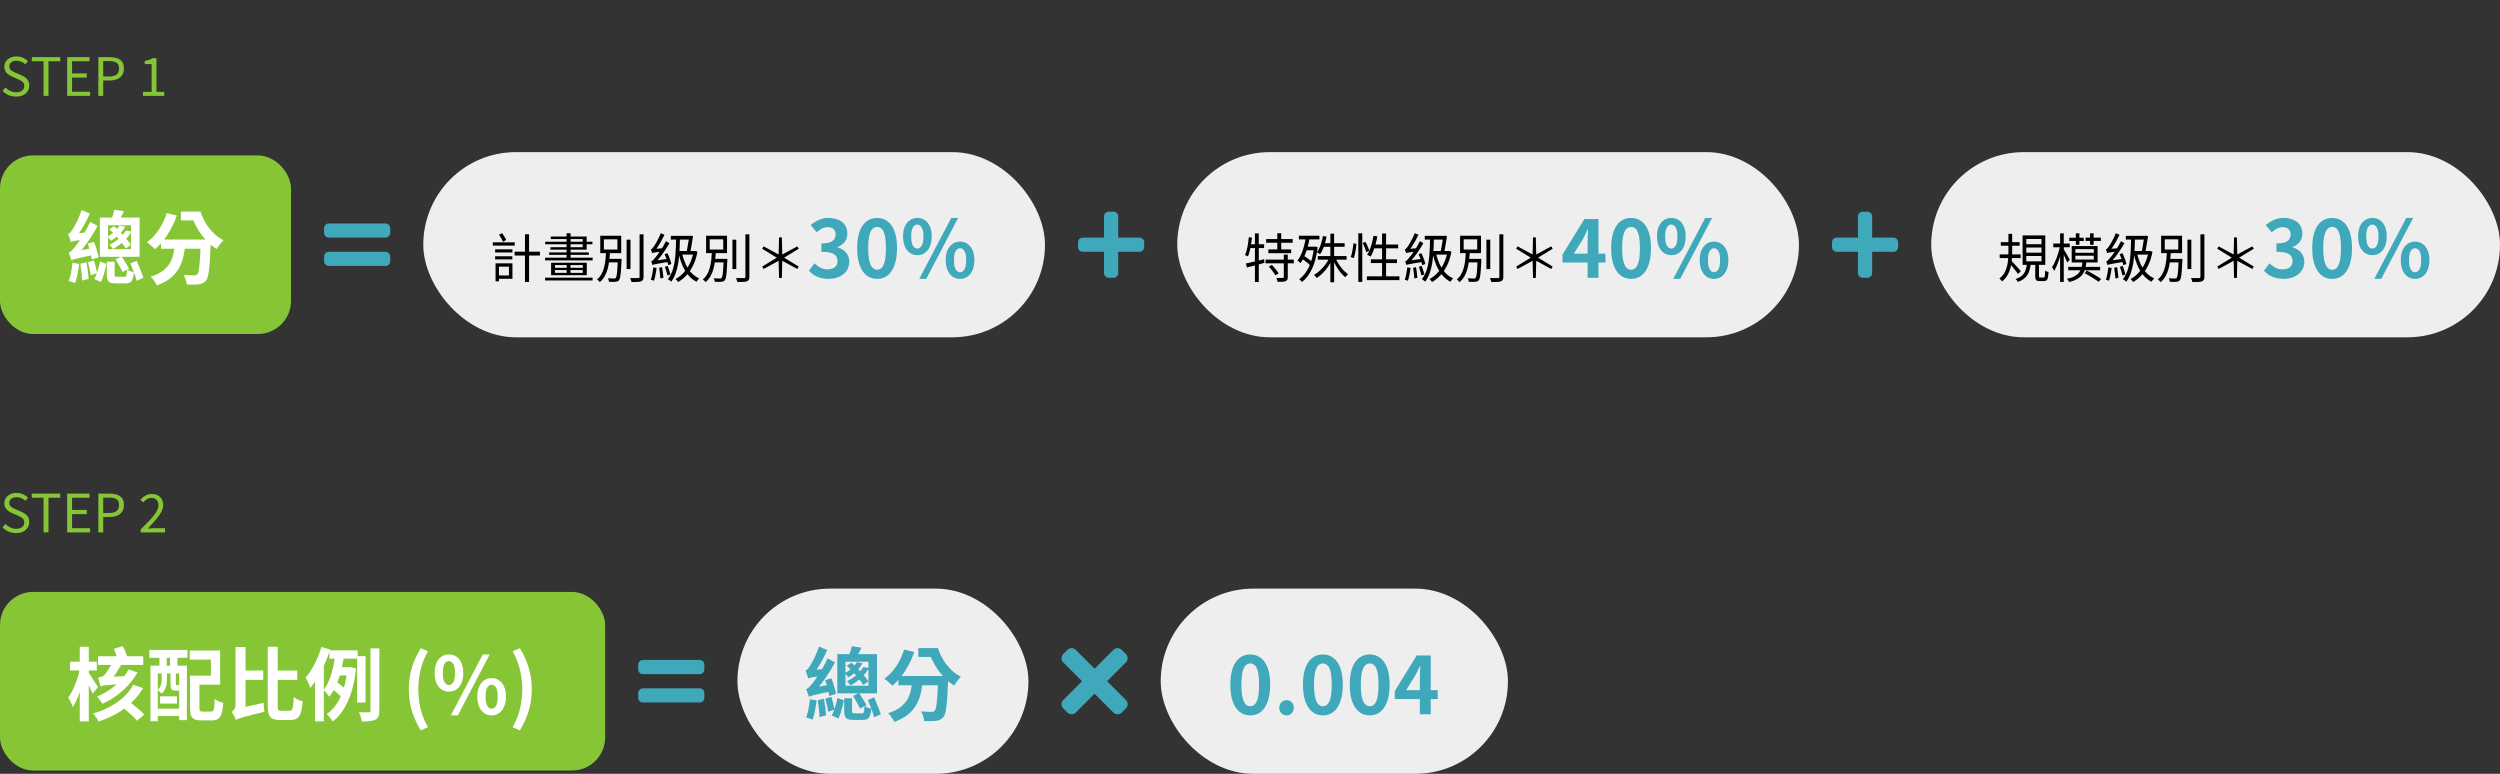
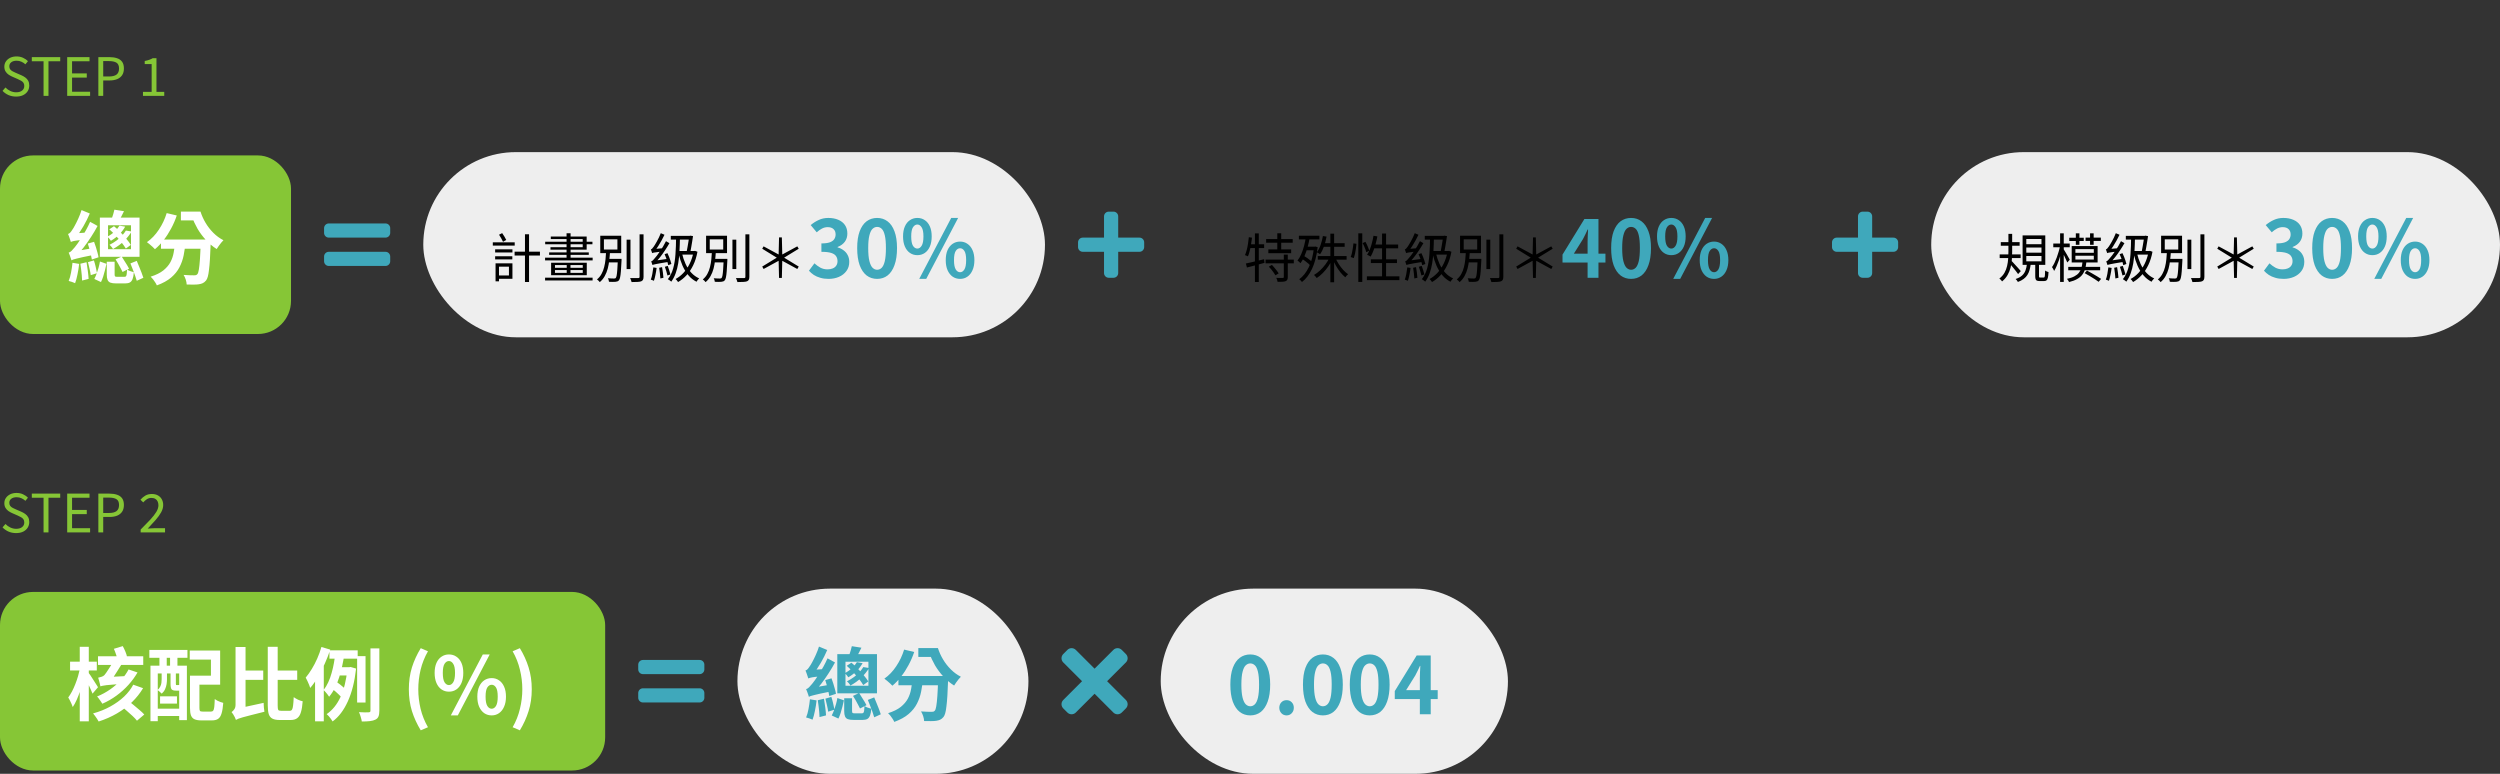
<svg xmlns="http://www.w3.org/2000/svg" width="756" height="234" viewBox="0 0 756 234" fill="none">
  <rect x="0" y="0" width="756" height="234" fill="#333333" stroke="none" />
  <path d="M4.864 29.208C4.032 29.208 3.264 29.053 2.56 28.744C1.867 28.435 1.269 28.013 0.768 27.48L1.648 26.456C2.064 26.893 2.555 27.245 3.12 27.512C3.685 27.779 4.272 27.912 4.88 27.912C5.659 27.912 6.261 27.736 6.688 27.384C7.125 27.032 7.344 26.573 7.344 26.008C7.344 25.592 7.253 25.261 7.072 25.016C6.901 24.771 6.667 24.568 6.368 24.408C6.08 24.237 5.749 24.072 5.376 23.912L3.696 23.176C3.333 23.016 2.965 22.813 2.592 22.568C2.229 22.323 1.925 22.003 1.68 21.608C1.435 21.213 1.312 20.733 1.312 20.168C1.312 19.56 1.472 19.027 1.792 18.568C2.112 18.099 2.549 17.731 3.104 17.464C3.659 17.197 4.293 17.064 5.008 17.064C5.712 17.064 6.357 17.197 6.944 17.464C7.541 17.731 8.043 18.077 8.448 18.504L7.68 19.448C7.317 19.117 6.917 18.856 6.48 18.664C6.053 18.461 5.563 18.36 5.008 18.36C4.347 18.36 3.813 18.515 3.408 18.824C3.013 19.123 2.816 19.533 2.816 20.056C2.816 20.44 2.912 20.755 3.104 21C3.307 21.245 3.557 21.443 3.856 21.592C4.155 21.741 4.459 21.885 4.768 22.024L6.432 22.744C6.88 22.936 7.285 23.165 7.648 23.432C8.021 23.699 8.315 24.029 8.528 24.424C8.741 24.819 8.848 25.304 8.848 25.88C8.848 26.499 8.688 27.064 8.368 27.576C8.048 28.077 7.589 28.477 6.992 28.776C6.395 29.064 5.685 29.208 4.864 29.208ZM13.173 29V18.52H9.621V17.272H18.213V18.52H14.661V29H13.173ZM20.319 29V17.272H27.071V18.52H21.791V22.2H26.239V23.464H21.791V27.736H27.247V29H20.319ZM29.741 29V17.272H33.085C33.96 17.272 34.728 17.384 35.389 17.608C36.05 17.821 36.562 18.179 36.925 18.68C37.288 19.181 37.469 19.859 37.469 20.712C37.469 21.533 37.288 22.211 36.925 22.744C36.562 23.277 36.056 23.677 35.405 23.944C34.754 24.2 34.002 24.328 33.149 24.328H31.213V29H29.741ZM31.213 23.128H32.957C33.981 23.128 34.744 22.936 35.245 22.552C35.746 22.168 35.997 21.555 35.997 20.712C35.997 19.859 35.736 19.272 35.213 18.952C34.701 18.632 33.928 18.472 32.893 18.472H31.213V23.128ZM43.236 29V27.784H45.86V19.368H43.764V18.44C44.287 18.344 44.74 18.227 45.124 18.088C45.519 17.949 45.876 17.784 46.196 17.592H47.316V27.784H49.668V29H43.236Z" fill="#86C636" />
  <rect y="47" width="88" height="54" rx="10" fill="#86C636" />
  <path d="M26.552 73.656L28.448 73.128C28.64 73.624 28.824 74.16 29 74.736C29.176 75.296 29.336 75.848 29.48 76.392C29.64 76.936 29.744 77.408 29.792 77.808L27.776 78.48C27.712 78.064 27.616 77.584 27.488 77.04C27.36 76.48 27.216 75.904 27.056 75.312C26.896 74.72 26.728 74.168 26.552 73.656ZM24.296 79.752L26.168 79.296C26.312 80.112 26.44 80.984 26.552 81.912C26.68 82.84 26.76 83.648 26.792 84.336L24.824 84.84C24.824 84.376 24.792 83.848 24.728 83.256C24.68 82.664 24.616 82.072 24.536 81.48C24.456 80.872 24.376 80.296 24.296 79.752ZM21.92 79.464L23.936 79.8C23.824 80.856 23.656 81.912 23.432 82.968C23.224 84.024 22.984 84.912 22.712 85.632C22.488 85.52 22.168 85.392 21.752 85.248C21.352 85.12 21.024 85.024 20.768 84.96C21.072 84.24 21.312 83.392 21.488 82.416C21.68 81.424 21.824 80.44 21.92 79.464ZM21.416 73.152C21.368 72.976 21.296 72.744 21.2 72.456C21.104 72.152 21 71.848 20.888 71.544C20.776 71.224 20.672 70.96 20.576 70.752C20.816 70.688 21.04 70.544 21.248 70.32C21.456 70.096 21.672 69.8 21.896 69.432C22.072 69.208 22.32 68.792 22.64 68.184C22.976 67.576 23.328 66.864 23.696 66.048C24.08 65.216 24.4 64.376 24.656 63.528L27.152 64.56C26.608 65.856 25.96 67.152 25.208 68.448C24.456 69.728 23.704 70.848 22.952 71.808V71.856C22.952 71.856 22.872 71.904 22.712 72C22.568 72.08 22.392 72.192 22.184 72.336C21.976 72.464 21.792 72.6 21.632 72.744C21.488 72.888 21.416 73.024 21.416 73.152ZM21.416 73.152L21.368 71.304L22.448 70.584L26.6 70.296C26.536 70.616 26.48 70.976 26.432 71.376C26.384 71.776 26.352 72.112 26.336 72.384C25.104 72.496 24.16 72.6 23.504 72.696C22.848 72.776 22.376 72.856 22.088 72.936C21.8 73 21.576 73.072 21.416 73.152ZM21.608 78.72C21.56 78.56 21.488 78.336 21.392 78.048C21.296 77.76 21.192 77.464 21.08 77.16C20.984 76.856 20.88 76.6 20.768 76.392C21.072 76.312 21.36 76.136 21.632 75.864C21.92 75.576 22.248 75.208 22.616 74.76C22.808 74.536 23.088 74.168 23.456 73.656C23.824 73.144 24.232 72.536 24.68 71.832C25.128 71.128 25.576 70.368 26.024 69.552C26.472 68.736 26.88 67.912 27.248 67.08L29.504 68.328C28.928 69.416 28.28 70.512 27.56 71.616C26.856 72.704 26.12 73.752 25.352 74.76C24.584 75.752 23.808 76.648 23.024 77.448V77.496C23.024 77.496 22.952 77.544 22.808 77.64C22.664 77.72 22.496 77.824 22.304 77.952C22.128 78.08 21.968 78.216 21.824 78.36C21.68 78.488 21.608 78.608 21.608 78.72ZM21.608 78.72L21.44 76.776L22.496 76.008L28.448 74.976C28.416 75.296 28.4 75.664 28.4 76.08C28.4 76.48 28.408 76.808 28.424 77.064C27.064 77.336 25.968 77.56 25.136 77.736C24.304 77.912 23.656 78.064 23.192 78.192C22.728 78.304 22.376 78.4 22.136 78.48C21.912 78.56 21.736 78.64 21.608 78.72ZM26.6 79.272L28.4 78.744C28.608 79.368 28.792 80.04 28.952 80.76C29.128 81.464 29.256 82.08 29.336 82.608L27.44 83.208C27.376 82.664 27.256 82.024 27.08 81.288C26.92 80.552 26.76 79.88 26.6 79.272ZM39.44 79.656L41.36 78.888C41.6 79.432 41.84 80.016 42.08 80.64C42.336 81.248 42.576 81.848 42.8 82.44C43.024 83.016 43.208 83.536 43.352 84L41.36 84.912C41.216 84.432 41.04 83.888 40.832 83.28C40.624 82.672 40.392 82.056 40.136 81.432C39.896 80.792 39.664 80.2 39.44 79.656ZM32.288 79.152H34.664V83.016C34.664 83.304 34.712 83.496 34.808 83.592C34.904 83.672 35.128 83.712 35.48 83.712C35.56 83.712 35.696 83.712 35.888 83.712C36.08 83.712 36.288 83.712 36.512 83.712C36.736 83.712 36.944 83.712 37.136 83.712C37.344 83.712 37.504 83.712 37.616 83.712C37.824 83.712 37.976 83.664 38.072 83.568C38.184 83.456 38.264 83.24 38.312 82.92C38.36 82.6 38.4 82.12 38.432 81.48C38.656 81.672 38.976 81.84 39.392 81.984C39.808 82.128 40.168 82.24 40.472 82.32C40.408 83.216 40.28 83.904 40.088 84.384C39.896 84.88 39.624 85.224 39.272 85.416C38.92 85.608 38.448 85.704 37.856 85.704C37.744 85.704 37.56 85.704 37.304 85.704C37.048 85.704 36.776 85.704 36.488 85.704C36.2 85.704 35.928 85.704 35.672 85.704C35.432 85.704 35.256 85.704 35.144 85.704C34.376 85.704 33.784 85.624 33.368 85.464C32.968 85.304 32.688 85.024 32.528 84.624C32.368 84.24 32.288 83.712 32.288 83.04V79.152ZM30.224 79.08L32.192 79.776C32.064 80.352 31.92 80.976 31.76 81.648C31.6 82.304 31.416 82.96 31.208 83.616C31 84.256 30.776 84.816 30.536 85.296L28.52 84.36C28.76 83.896 28.992 83.368 29.216 82.776C29.44 82.168 29.64 81.544 29.816 80.904C29.992 80.264 30.128 79.656 30.224 79.08ZM34.592 63.408L37.496 63.864C37.24 64.408 36.976 64.936 36.704 65.448C36.432 65.944 36.192 66.368 35.984 66.72L33.752 66.24C33.912 65.808 34.072 65.328 34.232 64.8C34.392 64.272 34.512 63.808 34.592 63.408ZM36.128 68.232L37.856 68.544C37.408 69.344 36.832 70.104 36.128 70.824C35.424 71.544 34.56 72.208 33.536 72.816C33.424 72.624 33.256 72.4 33.032 72.144C32.808 71.888 32.608 71.704 32.432 71.592C33.328 71.112 34.08 70.576 34.688 69.984C35.312 69.392 35.792 68.808 36.128 68.232ZM33.056 69.336L34.472 68.4C35.144 68.944 35.8 69.56 36.44 70.248C37.096 70.92 37.696 71.592 38.24 72.264C38.8 72.92 39.24 73.52 39.56 74.064L38.048 75.168C37.712 74.592 37.272 73.96 36.728 73.272C36.184 72.584 35.592 71.896 34.952 71.208C34.312 70.504 33.68 69.88 33.056 69.336ZM38.072 69.72L39.8 70.008C39.224 70.984 38.472 71.928 37.544 72.84C36.632 73.752 35.504 74.576 34.16 75.312C34.064 75.104 33.912 74.88 33.704 74.64C33.496 74.384 33.296 74.184 33.104 74.04C33.904 73.64 34.624 73.2 35.264 72.72C35.904 72.24 36.456 71.744 36.92 71.232C37.4 70.704 37.784 70.2 38.072 69.72ZM32.672 68.112V75.36H39.608V68.112H32.672ZM30.2 65.808H42.2V77.664H30.2V65.808ZM34.952 78.432L36.8 77.568C37.056 77.952 37.32 78.376 37.592 78.84C37.88 79.288 38.152 79.72 38.408 80.136C38.664 80.552 38.872 80.92 39.032 81.24L37.064 82.248C36.92 81.928 36.728 81.552 36.488 81.12C36.264 80.672 36.016 80.216 35.744 79.752C35.472 79.272 35.208 78.832 34.952 78.432ZM48.68 72.432H61.664V75.216H48.68V72.432ZM60.704 72.432H63.728C63.728 72.432 63.728 72.512 63.728 72.672C63.728 72.816 63.728 72.992 63.728 73.2C63.728 73.392 63.72 73.552 63.704 73.68C63.64 75.488 63.568 77.048 63.488 78.36C63.408 79.656 63.312 80.736 63.2 81.6C63.104 82.464 62.984 83.152 62.84 83.664C62.696 84.176 62.52 84.56 62.312 84.816C61.992 85.2 61.656 85.472 61.304 85.632C60.968 85.792 60.568 85.904 60.104 85.968C59.704 86.032 59.176 86.064 58.52 86.064C57.864 86.08 57.176 86.072 56.456 86.04C56.44 85.608 56.344 85.112 56.168 84.552C55.992 84.008 55.776 83.536 55.52 83.136C56.192 83.184 56.816 83.216 57.392 83.232C57.968 83.248 58.4 83.256 58.688 83.256C58.912 83.256 59.096 83.24 59.24 83.208C59.384 83.16 59.528 83.064 59.672 82.92C59.864 82.712 60.016 82.256 60.128 81.552C60.256 80.832 60.368 79.776 60.464 78.384C60.56 76.976 60.64 75.16 60.704 72.936V72.432ZM52.952 73.248H56.096C55.984 74.592 55.8 75.904 55.544 77.184C55.288 78.464 54.864 79.672 54.272 80.808C53.696 81.944 52.856 82.984 51.752 83.928C50.664 84.856 49.224 85.648 47.432 86.304C47.32 86.032 47.16 85.736 46.952 85.416C46.744 85.096 46.52 84.776 46.28 84.456C46.04 84.152 45.8 83.888 45.56 83.664C47.176 83.152 48.456 82.52 49.4 81.768C50.344 81 51.056 80.168 51.536 79.272C52.016 78.36 52.344 77.392 52.52 76.368C52.712 75.344 52.856 74.304 52.952 73.248ZM50.408 64.44L53.456 65.16C52.992 66.552 52.416 67.88 51.728 69.144C51.056 70.408 50.304 71.568 49.472 72.624C48.656 73.68 47.784 74.592 46.856 75.36C46.696 75.168 46.464 74.936 46.16 74.664C45.856 74.392 45.552 74.128 45.248 73.872C44.944 73.6 44.672 73.384 44.432 73.224C45.808 72.264 47.008 71.008 48.032 69.456C49.072 67.904 49.864 66.232 50.408 64.44ZM54.704 63.984H60.2V66.648H54.704V63.984ZM57.44 63.984H60.632C61 65.152 61.512 66.288 62.168 67.392C62.824 68.496 63.608 69.504 64.52 70.416C65.432 71.328 66.448 72.072 67.568 72.648C67.376 72.84 67.144 73.096 66.872 73.416C66.616 73.736 66.368 74.064 66.128 74.4C65.888 74.736 65.688 75.04 65.528 75.312C64.344 74.56 63.264 73.656 62.288 72.6C61.312 71.544 60.464 70.408 59.744 69.192C59.04 67.96 58.472 66.728 58.04 65.496H57.44V63.984Z" fill="white" />
  <path d="M116.571 76.143H99.429C98.64 76.143 98 76.782 98 77.571V79C98 79.789 98.64 80.428 99.429 80.428H116.571C117.36 80.428 118 79.789 118 79V77.571C118 76.782 117.36 76.143 116.571 76.143ZM116.571 67.571H99.429C98.64 67.571 98 68.211 98 69V70.428C98 71.217 98.64 71.857 99.429 71.857H116.571C117.36 71.857 118 71.217 118 70.428V69C118 68.211 117.36 67.571 116.571 67.571Z" fill="#3FA8BB" />
  <rect x="128" y="46" width="188" height="56" rx="28" fill="#EEEEEE" />
-   <path d="M149.728 75.392H154.96V76.352H149.728V75.392ZM149.728 77.504H154.928V78.448H149.728V77.504ZM149.024 73.28H155.648V74.272H149.024V73.28ZM150.368 79.632H154.96V84.304H150.368V83.296H153.904V80.64H150.368V79.632ZM149.856 79.632H150.896V85.072H149.856V79.632ZM150.912 70.976L151.856 70.496C152.091 70.816 152.32 71.168 152.544 71.552C152.779 71.936 152.96 72.272 153.088 72.56L152.112 73.12C151.995 72.832 151.819 72.485 151.584 72.08C151.36 71.664 151.136 71.296 150.912 70.976ZM155.616 76.096H163.28V77.28H155.616V76.096ZM158.752 70.848H159.984V85.28H158.752V70.848ZM171.376 79.696H172.512V82.912H171.376V79.696ZM164.832 83.968H179.2V84.816H164.832V83.968ZM164.864 73.104H179.152V73.872H164.864V73.104ZM164.832 77.92H179.216V78.752H164.832V77.92ZM166.064 76.32H178.048V77.072H166.064V76.32ZM166.56 71.536H177.408V75.504H166.464V74.752H176.208V72.288H166.56V71.536ZM171.328 70.544H172.544V78.24H171.328V70.544ZM167.824 81.664V82.512H176.224V81.664H167.824ZM167.824 80.16V80.976H176.224V80.16H167.824ZM166.656 79.456H177.44V83.216H166.656V79.456ZM189.488 72.48H190.656V81.36H189.488V72.48ZM193.408 70.864H194.608V83.68C194.608 84.096 194.549 84.405 194.432 84.608C194.325 84.811 194.144 84.965 193.888 85.072C193.621 85.168 193.253 85.227 192.784 85.248C192.325 85.28 191.728 85.296 190.992 85.296C190.971 85.189 190.933 85.061 190.88 84.912C190.827 84.763 190.773 84.613 190.72 84.464C190.667 84.315 190.608 84.187 190.544 84.08C191.109 84.091 191.621 84.096 192.08 84.096C192.539 84.107 192.843 84.107 192.992 84.096C193.141 84.085 193.248 84.053 193.312 84C193.376 83.936 193.408 83.829 193.408 83.68V70.864ZM183.568 78.272H187.344V79.344H183.568V78.272ZM186.848 78.272H187.968C187.968 78.272 187.963 78.304 187.952 78.368C187.952 78.421 187.952 78.491 187.952 78.576C187.952 78.651 187.952 78.715 187.952 78.768C187.899 80.112 187.835 81.195 187.76 82.016C187.696 82.827 187.616 83.445 187.52 83.872C187.435 84.288 187.317 84.581 187.168 84.752C187.04 84.923 186.891 85.035 186.72 85.088C186.56 85.152 186.363 85.195 186.128 85.216C185.925 85.237 185.643 85.248 185.28 85.248C184.928 85.248 184.555 85.237 184.16 85.216C184.149 85.056 184.112 84.875 184.048 84.672C183.995 84.469 183.92 84.293 183.824 84.144C184.229 84.187 184.597 84.208 184.928 84.208C185.269 84.219 185.509 84.224 185.648 84.224C185.787 84.224 185.899 84.213 185.984 84.192C186.069 84.181 186.144 84.133 186.208 84.048C186.315 83.941 186.405 83.691 186.48 83.296C186.555 82.901 186.619 82.32 186.672 81.552C186.736 80.773 186.795 79.744 186.848 78.464V78.272ZM182.624 72.368V75.456H186.704V72.368H182.624ZM181.52 71.296H187.856V76.544H181.52V71.296ZM183.28 76.128H184.464C184.421 76.971 184.347 77.829 184.24 78.704C184.144 79.568 183.989 80.411 183.776 81.232C183.563 82.043 183.259 82.8 182.864 83.504C182.48 84.197 181.984 84.8 181.376 85.312C181.28 85.173 181.147 85.024 180.976 84.864C180.816 84.704 180.667 84.581 180.528 84.496C181.104 84.027 181.563 83.472 181.904 82.832C182.256 82.192 182.523 81.499 182.704 80.752C182.896 79.995 183.029 79.227 183.104 78.448C183.189 77.659 183.248 76.885 183.28 76.128ZM200.976 76.864L201.84 76.56C202.011 76.912 202.176 77.291 202.336 77.696C202.496 78.091 202.635 78.475 202.752 78.848C202.88 79.221 202.971 79.547 203.024 79.824L202.08 80.192C202.027 79.904 201.941 79.568 201.824 79.184C201.717 78.8 201.589 78.405 201.44 78C201.291 77.595 201.136 77.216 200.976 76.864ZM199.328 80.976L200.208 80.784C200.304 81.296 200.389 81.851 200.464 82.448C200.549 83.045 200.603 83.563 200.624 84L199.696 84.208C199.675 83.771 199.627 83.253 199.552 82.656C199.488 82.048 199.413 81.488 199.328 80.976ZM197.568 80.848L198.56 81.024C198.475 81.717 198.357 82.416 198.208 83.12C198.069 83.824 197.915 84.421 197.744 84.912C197.637 84.859 197.483 84.795 197.28 84.72C197.088 84.656 196.928 84.603 196.8 84.56C196.992 84.069 197.147 83.493 197.264 82.832C197.392 82.16 197.493 81.499 197.568 80.848ZM197.2 76.544C197.179 76.459 197.147 76.347 197.104 76.208C197.061 76.069 197.013 75.931 196.96 75.792C196.907 75.643 196.859 75.52 196.816 75.424C196.955 75.392 197.093 75.301 197.232 75.152C197.381 74.992 197.541 74.789 197.712 74.544C197.797 74.427 197.92 74.235 198.08 73.968C198.251 73.691 198.437 73.371 198.64 73.008C198.853 72.635 199.061 72.235 199.264 71.808C199.477 71.381 199.664 70.949 199.824 70.512L200.944 70.992C200.667 71.579 200.363 72.171 200.032 72.768C199.712 73.355 199.376 73.92 199.024 74.464C198.672 74.997 198.32 75.477 197.968 75.904V75.92C197.968 75.92 197.925 75.941 197.84 75.984C197.765 76.027 197.675 76.08 197.568 76.144C197.472 76.208 197.387 76.277 197.312 76.352C197.237 76.416 197.2 76.48 197.2 76.544ZM197.2 76.544L197.168 75.648L197.744 75.296L200.544 75.056C200.512 75.216 200.485 75.392 200.464 75.584C200.453 75.765 200.443 75.915 200.432 76.032C199.803 76.107 199.291 76.171 198.896 76.224C198.501 76.277 198.192 76.32 197.968 76.352C197.744 76.384 197.573 76.416 197.456 76.448C197.349 76.48 197.264 76.512 197.2 76.544ZM197.312 80.144C197.291 80.069 197.253 79.963 197.2 79.824C197.157 79.685 197.109 79.547 197.056 79.408C197.013 79.259 196.971 79.131 196.928 79.024C197.099 78.992 197.28 78.88 197.472 78.688C197.664 78.496 197.877 78.251 198.112 77.952C198.251 77.803 198.448 77.563 198.704 77.232C198.96 76.891 199.243 76.491 199.552 76.032C199.872 75.573 200.192 75.077 200.512 74.544C200.832 74 201.125 73.461 201.392 72.928L202.432 73.536C202.016 74.272 201.568 74.997 201.088 75.712C200.619 76.427 200.128 77.109 199.616 77.76C199.104 78.4 198.592 78.981 198.08 79.504V79.552C198.08 79.552 198.037 79.573 197.952 79.616C197.877 79.648 197.787 79.696 197.68 79.76C197.584 79.813 197.499 79.877 197.424 79.952C197.349 80.016 197.312 80.08 197.312 80.144ZM197.312 80.144L197.264 79.248L197.84 78.848L202.16 78.24C202.128 78.389 202.112 78.56 202.112 78.752C202.112 78.944 202.117 79.093 202.128 79.2C201.136 79.36 200.336 79.493 199.728 79.6C199.131 79.707 198.672 79.792 198.352 79.856C198.032 79.909 197.797 79.963 197.648 80.016C197.499 80.059 197.387 80.101 197.312 80.144ZM201.056 80.672L201.92 80.4C202.069 80.816 202.224 81.269 202.384 81.76C202.544 82.24 202.661 82.651 202.736 82.992L201.84 83.312C201.776 82.96 201.664 82.539 201.504 82.048C201.355 81.547 201.205 81.088 201.056 80.672ZM202.848 71.328H208.72V72.464H202.848V71.328ZM208.416 71.328H208.544L208.752 71.264L209.568 71.392C209.504 71.861 209.424 72.384 209.328 72.96C209.243 73.536 209.147 74.112 209.04 74.688C208.944 75.264 208.843 75.808 208.736 76.32L207.632 76.192C207.739 75.691 207.84 75.141 207.936 74.544C208.043 73.947 208.139 73.376 208.224 72.832C208.309 72.288 208.373 71.835 208.416 71.472V71.328ZM204.912 75.904H210.064V76.992H204.704L204.912 75.904ZM209.728 75.904H209.936L210.16 75.856L210.912 76.128C210.635 77.653 210.208 79.008 209.632 80.192C209.067 81.365 208.389 82.379 207.6 83.232C206.821 84.075 205.968 84.763 205.04 85.296C204.965 85.147 204.853 84.981 204.704 84.8C204.555 84.619 204.416 84.475 204.288 84.368C205.131 83.931 205.92 83.323 206.656 82.544C207.392 81.755 208.027 80.821 208.56 79.744C209.093 78.656 209.483 77.456 209.728 76.144V75.904ZM204.448 71.76H205.616C205.595 73.253 205.547 74.651 205.472 75.952C205.408 77.243 205.285 78.448 205.104 79.568C204.923 80.677 204.661 81.701 204.32 82.64C203.989 83.568 203.547 84.416 202.992 85.184C202.928 85.109 202.832 85.024 202.704 84.928C202.576 84.832 202.443 84.736 202.304 84.64C202.165 84.555 202.048 84.485 201.952 84.432C202.677 83.515 203.216 82.427 203.568 81.168C203.92 79.909 204.149 78.491 204.256 76.912C204.373 75.323 204.437 73.605 204.448 71.76ZM206.224 76.576C206.491 77.717 206.853 78.795 207.312 79.808C207.781 80.821 208.357 81.707 209.04 82.464C209.733 83.211 210.533 83.787 211.44 84.192C211.355 84.267 211.259 84.363 211.152 84.48C211.045 84.597 210.944 84.72 210.848 84.848C210.763 84.976 210.688 85.093 210.624 85.2C209.675 84.72 208.853 84.064 208.16 83.232C207.467 82.4 206.88 81.44 206.4 80.352C205.92 79.253 205.536 78.064 205.248 76.784L206.224 76.576ZM221.488 72.48H222.656V81.36H221.488V72.48ZM225.408 70.864H226.608V83.68C226.608 84.096 226.549 84.405 226.432 84.608C226.325 84.811 226.144 84.965 225.888 85.072C225.621 85.168 225.253 85.227 224.784 85.248C224.325 85.28 223.728 85.296 222.992 85.296C222.971 85.189 222.933 85.061 222.88 84.912C222.827 84.763 222.773 84.613 222.72 84.464C222.667 84.315 222.608 84.187 222.544 84.08C223.109 84.091 223.621 84.096 224.08 84.096C224.539 84.107 224.843 84.107 224.992 84.096C225.141 84.085 225.248 84.053 225.312 84C225.376 83.936 225.408 83.829 225.408 83.68V70.864ZM215.568 78.272H219.344V79.344H215.568V78.272ZM218.848 78.272H219.968C219.968 78.272 219.963 78.304 219.952 78.368C219.952 78.421 219.952 78.491 219.952 78.576C219.952 78.651 219.952 78.715 219.952 78.768C219.899 80.112 219.835 81.195 219.76 82.016C219.696 82.827 219.616 83.445 219.52 83.872C219.435 84.288 219.317 84.581 219.168 84.752C219.04 84.923 218.891 85.035 218.72 85.088C218.56 85.152 218.363 85.195 218.128 85.216C217.925 85.237 217.643 85.248 217.28 85.248C216.928 85.248 216.555 85.237 216.16 85.216C216.149 85.056 216.112 84.875 216.048 84.672C215.995 84.469 215.92 84.293 215.824 84.144C216.229 84.187 216.597 84.208 216.928 84.208C217.269 84.219 217.509 84.224 217.648 84.224C217.787 84.224 217.899 84.213 217.984 84.192C218.069 84.181 218.144 84.133 218.208 84.048C218.315 83.941 218.405 83.691 218.48 83.296C218.555 82.901 218.619 82.32 218.672 81.552C218.736 80.773 218.795 79.744 218.848 78.464V78.272ZM214.624 72.368V75.456H218.704V72.368H214.624ZM213.52 71.296H219.856V76.544H213.52V71.296ZM215.28 76.128H216.464C216.421 76.971 216.347 77.829 216.24 78.704C216.144 79.568 215.989 80.411 215.776 81.232C215.563 82.043 215.259 82.8 214.864 83.504C214.48 84.197 213.984 84.8 213.376 85.312C213.28 85.173 213.147 85.024 212.976 84.864C212.816 84.704 212.667 84.581 212.528 84.496C213.104 84.027 213.563 83.472 213.904 82.832C214.256 82.192 214.523 81.499 214.704 80.752C214.896 79.995 215.029 79.227 215.104 78.448C215.189 77.659 215.248 76.885 215.28 76.128ZM235.584 84.048L235.456 78.864L230.912 81.344L230.496 80.608L234.896 77.92L230.496 75.216L230.912 74.496L235.456 76.96L235.584 71.792H236.432L236.56 76.96L241.104 74.496L241.536 75.216L237.12 77.92L241.536 80.608L241.104 81.344L236.56 78.864L236.432 84.048H235.584Z" fill="black" />
+   <path d="M149.728 75.392H154.96V76.352H149.728V75.392ZM149.728 77.504H154.928V78.448H149.728V77.504ZM149.024 73.28H155.648V74.272H149.024ZM150.368 79.632H154.96V84.304H150.368V83.296H153.904V80.64H150.368V79.632ZM149.856 79.632H150.896V85.072H149.856V79.632ZM150.912 70.976L151.856 70.496C152.091 70.816 152.32 71.168 152.544 71.552C152.779 71.936 152.96 72.272 153.088 72.56L152.112 73.12C151.995 72.832 151.819 72.485 151.584 72.08C151.36 71.664 151.136 71.296 150.912 70.976ZM155.616 76.096H163.28V77.28H155.616V76.096ZM158.752 70.848H159.984V85.28H158.752V70.848ZM171.376 79.696H172.512V82.912H171.376V79.696ZM164.832 83.968H179.2V84.816H164.832V83.968ZM164.864 73.104H179.152V73.872H164.864V73.104ZM164.832 77.92H179.216V78.752H164.832V77.92ZM166.064 76.32H178.048V77.072H166.064V76.32ZM166.56 71.536H177.408V75.504H166.464V74.752H176.208V72.288H166.56V71.536ZM171.328 70.544H172.544V78.24H171.328V70.544ZM167.824 81.664V82.512H176.224V81.664H167.824ZM167.824 80.16V80.976H176.224V80.16H167.824ZM166.656 79.456H177.44V83.216H166.656V79.456ZM189.488 72.48H190.656V81.36H189.488V72.48ZM193.408 70.864H194.608V83.68C194.608 84.096 194.549 84.405 194.432 84.608C194.325 84.811 194.144 84.965 193.888 85.072C193.621 85.168 193.253 85.227 192.784 85.248C192.325 85.28 191.728 85.296 190.992 85.296C190.971 85.189 190.933 85.061 190.88 84.912C190.827 84.763 190.773 84.613 190.72 84.464C190.667 84.315 190.608 84.187 190.544 84.08C191.109 84.091 191.621 84.096 192.08 84.096C192.539 84.107 192.843 84.107 192.992 84.096C193.141 84.085 193.248 84.053 193.312 84C193.376 83.936 193.408 83.829 193.408 83.68V70.864ZM183.568 78.272H187.344V79.344H183.568V78.272ZM186.848 78.272H187.968C187.968 78.272 187.963 78.304 187.952 78.368C187.952 78.421 187.952 78.491 187.952 78.576C187.952 78.651 187.952 78.715 187.952 78.768C187.899 80.112 187.835 81.195 187.76 82.016C187.696 82.827 187.616 83.445 187.52 83.872C187.435 84.288 187.317 84.581 187.168 84.752C187.04 84.923 186.891 85.035 186.72 85.088C186.56 85.152 186.363 85.195 186.128 85.216C185.925 85.237 185.643 85.248 185.28 85.248C184.928 85.248 184.555 85.237 184.16 85.216C184.149 85.056 184.112 84.875 184.048 84.672C183.995 84.469 183.92 84.293 183.824 84.144C184.229 84.187 184.597 84.208 184.928 84.208C185.269 84.219 185.509 84.224 185.648 84.224C185.787 84.224 185.899 84.213 185.984 84.192C186.069 84.181 186.144 84.133 186.208 84.048C186.315 83.941 186.405 83.691 186.48 83.296C186.555 82.901 186.619 82.32 186.672 81.552C186.736 80.773 186.795 79.744 186.848 78.464V78.272ZM182.624 72.368V75.456H186.704V72.368H182.624ZM181.52 71.296H187.856V76.544H181.52V71.296ZM183.28 76.128H184.464C184.421 76.971 184.347 77.829 184.24 78.704C184.144 79.568 183.989 80.411 183.776 81.232C183.563 82.043 183.259 82.8 182.864 83.504C182.48 84.197 181.984 84.8 181.376 85.312C181.28 85.173 181.147 85.024 180.976 84.864C180.816 84.704 180.667 84.581 180.528 84.496C181.104 84.027 181.563 83.472 181.904 82.832C182.256 82.192 182.523 81.499 182.704 80.752C182.896 79.995 183.029 79.227 183.104 78.448C183.189 77.659 183.248 76.885 183.28 76.128ZM200.976 76.864L201.84 76.56C202.011 76.912 202.176 77.291 202.336 77.696C202.496 78.091 202.635 78.475 202.752 78.848C202.88 79.221 202.971 79.547 203.024 79.824L202.08 80.192C202.027 79.904 201.941 79.568 201.824 79.184C201.717 78.8 201.589 78.405 201.44 78C201.291 77.595 201.136 77.216 200.976 76.864ZM199.328 80.976L200.208 80.784C200.304 81.296 200.389 81.851 200.464 82.448C200.549 83.045 200.603 83.563 200.624 84L199.696 84.208C199.675 83.771 199.627 83.253 199.552 82.656C199.488 82.048 199.413 81.488 199.328 80.976ZM197.568 80.848L198.56 81.024C198.475 81.717 198.357 82.416 198.208 83.12C198.069 83.824 197.915 84.421 197.744 84.912C197.637 84.859 197.483 84.795 197.28 84.72C197.088 84.656 196.928 84.603 196.8 84.56C196.992 84.069 197.147 83.493 197.264 82.832C197.392 82.16 197.493 81.499 197.568 80.848ZM197.2 76.544C197.179 76.459 197.147 76.347 197.104 76.208C197.061 76.069 197.013 75.931 196.96 75.792C196.907 75.643 196.859 75.52 196.816 75.424C196.955 75.392 197.093 75.301 197.232 75.152C197.381 74.992 197.541 74.789 197.712 74.544C197.797 74.427 197.92 74.235 198.08 73.968C198.251 73.691 198.437 73.371 198.64 73.008C198.853 72.635 199.061 72.235 199.264 71.808C199.477 71.381 199.664 70.949 199.824 70.512L200.944 70.992C200.667 71.579 200.363 72.171 200.032 72.768C199.712 73.355 199.376 73.92 199.024 74.464C198.672 74.997 198.32 75.477 197.968 75.904V75.92C197.968 75.92 197.925 75.941 197.84 75.984C197.765 76.027 197.675 76.08 197.568 76.144C197.472 76.208 197.387 76.277 197.312 76.352C197.237 76.416 197.2 76.48 197.2 76.544ZM197.2 76.544L197.168 75.648L197.744 75.296L200.544 75.056C200.512 75.216 200.485 75.392 200.464 75.584C200.453 75.765 200.443 75.915 200.432 76.032C199.803 76.107 199.291 76.171 198.896 76.224C198.501 76.277 198.192 76.32 197.968 76.352C197.744 76.384 197.573 76.416 197.456 76.448C197.349 76.48 197.264 76.512 197.2 76.544ZM197.312 80.144C197.291 80.069 197.253 79.963 197.2 79.824C197.157 79.685 197.109 79.547 197.056 79.408C197.013 79.259 196.971 79.131 196.928 79.024C197.099 78.992 197.28 78.88 197.472 78.688C197.664 78.496 197.877 78.251 198.112 77.952C198.251 77.803 198.448 77.563 198.704 77.232C198.96 76.891 199.243 76.491 199.552 76.032C199.872 75.573 200.192 75.077 200.512 74.544C200.832 74 201.125 73.461 201.392 72.928L202.432 73.536C202.016 74.272 201.568 74.997 201.088 75.712C200.619 76.427 200.128 77.109 199.616 77.76C199.104 78.4 198.592 78.981 198.08 79.504V79.552C198.08 79.552 198.037 79.573 197.952 79.616C197.877 79.648 197.787 79.696 197.68 79.76C197.584 79.813 197.499 79.877 197.424 79.952C197.349 80.016 197.312 80.08 197.312 80.144ZM197.312 80.144L197.264 79.248L197.84 78.848L202.16 78.24C202.128 78.389 202.112 78.56 202.112 78.752C202.112 78.944 202.117 79.093 202.128 79.2C201.136 79.36 200.336 79.493 199.728 79.6C199.131 79.707 198.672 79.792 198.352 79.856C198.032 79.909 197.797 79.963 197.648 80.016C197.499 80.059 197.387 80.101 197.312 80.144ZM201.056 80.672L201.92 80.4C202.069 80.816 202.224 81.269 202.384 81.76C202.544 82.24 202.661 82.651 202.736 82.992L201.84 83.312C201.776 82.96 201.664 82.539 201.504 82.048C201.355 81.547 201.205 81.088 201.056 80.672ZM202.848 71.328H208.72V72.464H202.848V71.328ZM208.416 71.328H208.544L208.752 71.264L209.568 71.392C209.504 71.861 209.424 72.384 209.328 72.96C209.243 73.536 209.147 74.112 209.04 74.688C208.944 75.264 208.843 75.808 208.736 76.32L207.632 76.192C207.739 75.691 207.84 75.141 207.936 74.544C208.043 73.947 208.139 73.376 208.224 72.832C208.309 72.288 208.373 71.835 208.416 71.472V71.328ZM204.912 75.904H210.064V76.992H204.704L204.912 75.904ZM209.728 75.904H209.936L210.16 75.856L210.912 76.128C210.635 77.653 210.208 79.008 209.632 80.192C209.067 81.365 208.389 82.379 207.6 83.232C206.821 84.075 205.968 84.763 205.04 85.296C204.965 85.147 204.853 84.981 204.704 84.8C204.555 84.619 204.416 84.475 204.288 84.368C205.131 83.931 205.92 83.323 206.656 82.544C207.392 81.755 208.027 80.821 208.56 79.744C209.093 78.656 209.483 77.456 209.728 76.144V75.904ZM204.448 71.76H205.616C205.595 73.253 205.547 74.651 205.472 75.952C205.408 77.243 205.285 78.448 205.104 79.568C204.923 80.677 204.661 81.701 204.32 82.64C203.989 83.568 203.547 84.416 202.992 85.184C202.928 85.109 202.832 85.024 202.704 84.928C202.576 84.832 202.443 84.736 202.304 84.64C202.165 84.555 202.048 84.485 201.952 84.432C202.677 83.515 203.216 82.427 203.568 81.168C203.92 79.909 204.149 78.491 204.256 76.912C204.373 75.323 204.437 73.605 204.448 71.76ZM206.224 76.576C206.491 77.717 206.853 78.795 207.312 79.808C207.781 80.821 208.357 81.707 209.04 82.464C209.733 83.211 210.533 83.787 211.44 84.192C211.355 84.267 211.259 84.363 211.152 84.48C211.045 84.597 210.944 84.72 210.848 84.848C210.763 84.976 210.688 85.093 210.624 85.2C209.675 84.72 208.853 84.064 208.16 83.232C207.467 82.4 206.88 81.44 206.4 80.352C205.92 79.253 205.536 78.064 205.248 76.784L206.224 76.576ZM221.488 72.48H222.656V81.36H221.488V72.48ZM225.408 70.864H226.608V83.68C226.608 84.096 226.549 84.405 226.432 84.608C226.325 84.811 226.144 84.965 225.888 85.072C225.621 85.168 225.253 85.227 224.784 85.248C224.325 85.28 223.728 85.296 222.992 85.296C222.971 85.189 222.933 85.061 222.88 84.912C222.827 84.763 222.773 84.613 222.72 84.464C222.667 84.315 222.608 84.187 222.544 84.08C223.109 84.091 223.621 84.096 224.08 84.096C224.539 84.107 224.843 84.107 224.992 84.096C225.141 84.085 225.248 84.053 225.312 84C225.376 83.936 225.408 83.829 225.408 83.68V70.864ZM215.568 78.272H219.344V79.344H215.568V78.272ZM218.848 78.272H219.968C219.968 78.272 219.963 78.304 219.952 78.368C219.952 78.421 219.952 78.491 219.952 78.576C219.952 78.651 219.952 78.715 219.952 78.768C219.899 80.112 219.835 81.195 219.76 82.016C219.696 82.827 219.616 83.445 219.52 83.872C219.435 84.288 219.317 84.581 219.168 84.752C219.04 84.923 218.891 85.035 218.72 85.088C218.56 85.152 218.363 85.195 218.128 85.216C217.925 85.237 217.643 85.248 217.28 85.248C216.928 85.248 216.555 85.237 216.16 85.216C216.149 85.056 216.112 84.875 216.048 84.672C215.995 84.469 215.92 84.293 215.824 84.144C216.229 84.187 216.597 84.208 216.928 84.208C217.269 84.219 217.509 84.224 217.648 84.224C217.787 84.224 217.899 84.213 217.984 84.192C218.069 84.181 218.144 84.133 218.208 84.048C218.315 83.941 218.405 83.691 218.48 83.296C218.555 82.901 218.619 82.32 218.672 81.552C218.736 80.773 218.795 79.744 218.848 78.464V78.272ZM214.624 72.368V75.456H218.704V72.368H214.624ZM213.52 71.296H219.856V76.544H213.52V71.296ZM215.28 76.128H216.464C216.421 76.971 216.347 77.829 216.24 78.704C216.144 79.568 215.989 80.411 215.776 81.232C215.563 82.043 215.259 82.8 214.864 83.504C214.48 84.197 213.984 84.8 213.376 85.312C213.28 85.173 213.147 85.024 212.976 84.864C212.816 84.704 212.667 84.581 212.528 84.496C213.104 84.027 213.563 83.472 213.904 82.832C214.256 82.192 214.523 81.499 214.704 80.752C214.896 79.995 215.029 79.227 215.104 78.448C215.189 77.659 215.248 76.885 215.28 76.128ZM235.584 84.048L235.456 78.864L230.912 81.344L230.496 80.608L234.896 77.92L230.496 75.216L230.912 74.496L235.456 76.96L235.584 71.792H236.432L236.56 76.96L241.104 74.496L241.536 75.216L237.12 77.92L241.536 80.608L241.104 81.344L236.56 78.864L236.432 84.048H235.584Z" fill="black" />
  <path d="M250.552 84.336C249.624 84.336 248.792 84.224 248.056 84C247.32 83.792 246.664 83.504 246.088 83.136C245.528 82.752 245.04 82.328 244.624 81.864L246.28 79.632C246.824 80.128 247.416 80.56 248.056 80.928C248.712 81.28 249.44 81.456 250.24 81.456C250.848 81.456 251.376 81.36 251.824 81.168C252.288 80.976 252.64 80.696 252.88 80.328C253.136 79.96 253.264 79.512 253.264 78.984C253.264 78.392 253.12 77.888 252.832 77.472C252.56 77.04 252.072 76.712 251.368 76.488C250.664 76.264 249.672 76.152 248.392 76.152V73.608C249.48 73.608 250.336 73.496 250.96 73.272C251.584 73.032 252.024 72.712 252.28 72.312C252.552 71.896 252.688 71.424 252.688 70.896C252.688 70.208 252.48 69.672 252.064 69.288C251.648 68.888 251.064 68.688 250.312 68.688C249.688 68.688 249.104 68.832 248.56 69.12C248.032 69.392 247.504 69.768 246.976 70.248L245.152 68.064C245.936 67.408 246.76 66.888 247.624 66.504C248.488 66.104 249.44 65.904 250.48 65.904C251.616 65.904 252.616 66.088 253.48 66.456C254.36 66.824 255.04 67.36 255.52 68.064C256 68.768 256.24 69.624 256.24 70.632C256.24 71.592 255.984 72.416 255.472 73.104C254.96 73.792 254.232 74.32 253.288 74.688V74.808C253.944 74.984 254.536 75.272 255.064 75.672C255.608 76.056 256.032 76.544 256.336 77.136C256.656 77.728 256.816 78.416 256.816 79.2C256.816 80.272 256.528 81.192 255.952 81.96C255.392 82.728 254.632 83.32 253.672 83.736C252.728 84.136 251.688 84.336 250.552 84.336ZM265.236 84.336C264.036 84.336 262.98 83.992 262.068 83.304C261.172 82.6 260.468 81.56 259.956 80.184C259.46 78.792 259.212 77.072 259.212 75.024C259.212 72.992 259.46 71.304 259.956 69.96C260.468 68.6 261.172 67.584 262.068 66.912C262.98 66.24 264.036 65.904 265.236 65.904C266.452 65.904 267.508 66.248 268.404 66.936C269.3 67.608 269.996 68.616 270.492 69.96C271.004 71.304 271.26 72.992 271.26 75.024C271.26 77.072 271.004 78.792 270.492 80.184C269.996 81.56 269.3 82.6 268.404 83.304C267.508 83.992 266.452 84.336 265.236 84.336ZM265.236 81.576C265.764 81.576 266.228 81.376 266.628 80.976C267.028 80.576 267.34 79.904 267.564 78.96C267.788 78 267.9 76.688 267.9 75.024C267.9 73.376 267.788 72.088 267.564 71.16C267.34 70.216 267.028 69.56 266.628 69.192C266.228 68.808 265.764 68.616 265.236 68.616C264.74 68.616 264.284 68.808 263.868 69.192C263.468 69.56 263.148 70.216 262.908 71.16C262.668 72.088 262.548 73.376 262.548 75.024C262.548 76.688 262.668 78 262.908 78.96C263.148 79.904 263.468 80.576 263.868 80.976C264.284 81.376 264.74 81.576 265.236 81.576ZM277.401 77.16C276.569 77.16 275.825 76.936 275.169 76.488C274.513 76.04 274.001 75.392 273.633 74.544C273.265 73.696 273.081 72.68 273.081 71.496C273.081 70.312 273.265 69.304 273.633 68.472C274.001 67.64 274.513 67.008 275.169 66.576C275.825 66.128 276.569 65.904 277.401 65.904C278.265 65.904 279.017 66.128 279.657 66.576C280.313 67.008 280.825 67.64 281.193 68.472C281.561 69.304 281.745 70.312 281.745 71.496C281.745 72.68 281.561 73.696 281.193 74.544C280.825 75.392 280.313 76.04 279.657 76.488C279.017 76.936 278.265 77.16 277.401 77.16ZM277.401 75.168C277.913 75.168 278.345 74.888 278.697 74.328C279.065 73.752 279.249 72.808 279.249 71.496C279.249 70.2 279.065 69.28 278.697 68.736C278.345 68.176 277.913 67.896 277.401 67.896C276.889 67.896 276.449 68.176 276.081 68.736C275.729 69.28 275.553 70.2 275.553 71.496C275.553 72.808 275.729 73.752 276.081 74.328C276.449 74.888 276.889 75.168 277.401 75.168ZM277.977 84.336L287.649 65.904H289.737L280.089 84.336H277.977ZM290.337 84.336C289.489 84.336 288.737 84.112 288.081 83.664C287.441 83.216 286.929 82.568 286.545 81.72C286.177 80.872 285.993 79.856 285.993 78.672C285.993 77.472 286.177 76.456 286.545 75.624C286.929 74.792 287.441 74.16 288.081 73.728C288.737 73.28 289.489 73.056 290.337 73.056C291.169 73.056 291.905 73.28 292.545 73.728C293.201 74.16 293.713 74.792 294.081 75.624C294.465 76.456 294.657 77.472 294.657 78.672C294.657 79.856 294.465 80.872 294.081 81.72C293.713 82.568 293.201 83.216 292.545 83.664C291.905 84.112 291.169 84.336 290.337 84.336ZM290.337 82.32C290.849 82.32 291.281 82.04 291.633 81.48C291.985 80.904 292.161 79.968 292.161 78.672C292.161 77.344 291.985 76.416 291.633 75.888C291.281 75.344 290.849 75.072 290.337 75.072C289.809 75.072 289.369 75.344 289.017 75.888C288.665 76.416 288.489 77.344 288.489 78.672C288.489 79.968 288.665 80.904 289.017 81.48C289.369 82.04 289.809 82.32 290.337 82.32Z" fill="#3FA8BB" />
  <path d="M344.571 71.857H338.143V65.429C338.143 64.64 337.503 64 336.714 64H335.286C334.497 64 333.857 64.64 333.857 65.429V71.857H327.429C326.64 71.857 326 72.497 326 73.286V74.714C326 75.503 326.64 76.143 327.429 76.143H333.857V82.571C333.857 83.36 334.497 84 335.286 84H336.714C337.503 84 338.143 83.36 338.143 82.571V76.143H344.571C345.36 76.143 346 75.503 346 74.714V73.286C346 72.497 345.36 71.857 344.571 71.857Z" fill="#3FA8BB" />
-   <rect x="356" y="46" width="188" height="56" rx="28" fill="#EEEEEE" />
  <path d="M376.752 79.68C377.211 79.584 377.739 79.467 378.336 79.328C378.933 79.189 379.568 79.04 380.24 78.88C380.912 78.709 381.584 78.544 382.256 78.384L382.384 79.488C381.467 79.744 380.539 79.995 379.6 80.24C378.661 80.485 377.819 80.704 377.072 80.896L376.752 79.68ZM379.488 70.576H380.656V85.28H379.488V70.576ZM377.648 71.728L378.608 71.872C378.523 72.576 378.421 73.275 378.304 73.968C378.197 74.661 378.064 75.312 377.904 75.92C377.755 76.528 377.579 77.061 377.376 77.52C377.312 77.477 377.221 77.435 377.104 77.392C376.997 77.339 376.885 77.291 376.768 77.248C376.661 77.205 376.565 77.173 376.48 77.152C376.683 76.704 376.859 76.187 377.008 75.6C377.168 75.013 377.296 74.389 377.392 73.728C377.499 73.056 377.584 72.389 377.648 71.728ZM377.744 73.856H382.272V75.008H377.504L377.744 73.856ZM382.88 72.288H390.912V73.408H382.88V72.288ZM383.552 75.424H390.448V76.56H383.552V75.424ZM382.704 78.496H391.248V79.632H382.704V78.496ZM386.256 70.544H387.44V76.032H386.256V70.544ZM388.224 76.992H389.424V83.792C389.424 84.133 389.376 84.395 389.28 84.576C389.195 84.768 389.024 84.917 388.768 85.024C388.533 85.12 388.213 85.179 387.808 85.2C387.413 85.221 386.928 85.232 386.352 85.232C386.32 85.061 386.267 84.864 386.192 84.64C386.117 84.416 386.037 84.213 385.952 84.032C386.4 84.043 386.805 84.048 387.168 84.048C387.541 84.059 387.792 84.059 387.92 84.048C388.037 84.048 388.117 84.032 388.16 84C388.203 83.957 388.224 83.883 388.224 83.776V76.992ZM383.696 80.64L384.624 80.096C384.869 80.352 385.12 80.635 385.376 80.944C385.643 81.253 385.888 81.557 386.112 81.856C386.347 82.144 386.533 82.411 386.672 82.656L385.696 83.264C385.568 83.029 385.392 82.757 385.168 82.448C384.955 82.139 384.72 81.824 384.464 81.504C384.208 81.184 383.952 80.896 383.696 80.64ZM398.496 77.44H407.216V78.528H398.496V77.44ZM400.112 73.536H406.624V74.64H400.112V73.536ZM402.032 77.888L402.992 78.192C402.64 78.992 402.208 79.771 401.696 80.528C401.184 81.275 400.624 81.952 400.016 82.56C399.419 83.168 398.805 83.675 398.176 84.08C398.112 83.984 398.032 83.877 397.936 83.76C397.84 83.643 397.739 83.531 397.632 83.424C397.536 83.317 397.44 83.227 397.344 83.152C397.963 82.8 398.571 82.347 399.168 81.792C399.765 81.237 400.315 80.624 400.816 79.952C401.317 79.28 401.723 78.592 402.032 77.888ZM403.776 77.84C404.043 78.501 404.384 79.157 404.8 79.808C405.216 80.459 405.669 81.056 406.16 81.6C406.651 82.133 407.152 82.576 407.664 82.928C407.525 83.024 407.371 83.168 407.2 83.36C407.04 83.541 406.912 83.707 406.816 83.856C406.315 83.451 405.819 82.944 405.328 82.336C404.837 81.717 404.384 81.045 403.968 80.32C403.563 79.595 403.221 78.859 402.944 78.112L403.776 77.84ZM400.048 71.376L401.152 71.552C400.96 72.597 400.699 73.589 400.368 74.528C400.037 75.456 399.643 76.24 399.184 76.88C399.12 76.827 399.029 76.763 398.912 76.688C398.795 76.613 398.672 76.539 398.544 76.464C398.416 76.389 398.304 76.331 398.208 76.288C398.667 75.691 399.045 74.96 399.344 74.096C399.643 73.232 399.877 72.325 400.048 71.376ZM402.304 70.656H403.44V85.36H402.304V70.656ZM392.784 71.296H398.992V72.4H392.784V71.296ZM394.72 74.592H397.76V75.68H394.72V74.592ZM393.584 78.176L394.208 77.328C394.56 77.531 394.923 77.76 395.296 78.016C395.669 78.272 396.011 78.533 396.32 78.8C396.64 79.056 396.896 79.301 397.088 79.536L396.432 80.496C396.24 80.261 395.989 80.005 395.68 79.728C395.371 79.451 395.029 79.179 394.656 78.912C394.293 78.635 393.936 78.389 393.584 78.176ZM394.912 71.616L396.064 71.808C395.893 72.821 395.675 73.808 395.408 74.768C395.141 75.717 394.832 76.603 394.48 77.424C394.139 78.235 393.739 78.955 393.28 79.584C393.216 79.509 393.125 79.424 393.008 79.328C392.901 79.221 392.789 79.12 392.672 79.024C392.555 78.928 392.448 78.853 392.352 78.8C392.8 78.235 393.184 77.579 393.504 76.832C393.835 76.075 394.117 75.253 394.352 74.368C394.587 73.472 394.773 72.555 394.912 71.616ZM397.344 74.592H397.568L397.776 74.544L398.464 74.752C398.155 77.376 397.584 79.563 396.752 81.312C395.92 83.051 394.907 84.373 393.712 85.28C393.659 85.195 393.579 85.093 393.472 84.976C393.376 84.869 393.275 84.763 393.168 84.656C393.061 84.56 392.965 84.491 392.88 84.448C394.043 83.605 395.013 82.384 395.792 80.784C396.571 79.184 397.088 77.2 397.344 74.832V74.592ZM410.752 70.56H411.952V85.264H410.752V70.56ZM409.28 73.6L410.192 73.728C410.16 74.165 410.107 74.645 410.032 75.168C409.968 75.691 409.877 76.203 409.76 76.704C409.653 77.205 409.531 77.653 409.392 78.048L408.448 77.728C408.597 77.365 408.725 76.949 408.832 76.48C408.939 76 409.029 75.509 409.104 75.008C409.189 74.496 409.248 74.027 409.28 73.6ZM412.064 73.504L412.912 73.136C413.157 73.563 413.387 74.032 413.6 74.544C413.824 75.045 413.979 75.467 414.064 75.808L413.168 76.272C413.115 76.027 413.029 75.749 412.912 75.44C412.795 75.12 412.661 74.789 412.512 74.448C412.373 74.107 412.224 73.792 412.064 73.504ZM415.344 71.296L416.512 71.488C416.373 72.267 416.197 73.029 415.984 73.776C415.781 74.523 415.552 75.221 415.296 75.872C415.051 76.523 414.779 77.099 414.48 77.6C414.405 77.547 414.299 77.483 414.16 77.408C414.032 77.333 413.899 77.264 413.76 77.2C413.621 77.136 413.504 77.083 413.408 77.04C413.717 76.571 413.995 76.032 414.24 75.424C414.485 74.805 414.699 74.144 414.88 73.44C415.072 72.725 415.227 72.011 415.344 71.296ZM415.344 73.952H422.8V75.104H414.976L415.344 73.952ZM417.936 70.624H419.152V84.208H417.936V70.624ZM414.544 78.432H422.448V79.552H414.544V78.432ZM413.344 83.568H423.184V84.704H413.344V83.568ZM428.976 76.864L429.84 76.56C430.011 76.912 430.176 77.291 430.336 77.696C430.496 78.091 430.635 78.475 430.752 78.848C430.88 79.221 430.971 79.547 431.024 79.824L430.08 80.192C430.027 79.904 429.941 79.568 429.824 79.184C429.717 78.8 429.589 78.405 429.44 78C429.291 77.595 429.136 77.216 428.976 76.864ZM427.328 80.976L428.208 80.784C428.304 81.296 428.389 81.851 428.464 82.448C428.549 83.045 428.603 83.563 428.624 84L427.696 84.208C427.675 83.771 427.627 83.253 427.552 82.656C427.488 82.048 427.413 81.488 427.328 80.976ZM425.568 80.848L426.56 81.024C426.475 81.717 426.357 82.416 426.208 83.12C426.069 83.824 425.915 84.421 425.744 84.912C425.637 84.859 425.483 84.795 425.28 84.72C425.088 84.656 424.928 84.603 424.8 84.56C424.992 84.069 425.147 83.493 425.264 82.832C425.392 82.16 425.493 81.499 425.568 80.848ZM425.2 76.544C425.179 76.459 425.147 76.347 425.104 76.208C425.061 76.069 425.013 75.931 424.96 75.792C424.907 75.643 424.859 75.52 424.816 75.424C424.955 75.392 425.093 75.301 425.232 75.152C425.381 74.992 425.541 74.789 425.712 74.544C425.797 74.427 425.92 74.235 426.08 73.968C426.251 73.691 426.437 73.371 426.64 73.008C426.853 72.635 427.061 72.235 427.264 71.808C427.477 71.381 427.664 70.949 427.824 70.512L428.944 70.992C428.667 71.579 428.363 72.171 428.032 72.768C427.712 73.355 427.376 73.92 427.024 74.464C426.672 74.997 426.32 75.477 425.968 75.904V75.92C425.968 75.92 425.925 75.941 425.84 75.984C425.765 76.027 425.675 76.08 425.568 76.144C425.472 76.208 425.387 76.277 425.312 76.352C425.237 76.416 425.2 76.48 425.2 76.544ZM425.2 76.544L425.168 75.648L425.744 75.296L428.544 75.056C428.512 75.216 428.485 75.392 428.464 75.584C428.453 75.765 428.443 75.915 428.432 76.032C427.803 76.107 427.291 76.171 426.896 76.224C426.501 76.277 426.192 76.32 425.968 76.352C425.744 76.384 425.573 76.416 425.456 76.448C425.349 76.48 425.264 76.512 425.2 76.544ZM425.312 80.144C425.291 80.069 425.253 79.963 425.2 79.824C425.157 79.685 425.109 79.547 425.056 79.408C425.013 79.259 424.971 79.131 424.928 79.024C425.099 78.992 425.28 78.88 425.472 78.688C425.664 78.496 425.877 78.251 426.112 77.952C426.251 77.803 426.448 77.563 426.704 77.232C426.96 76.891 427.243 76.491 427.552 76.032C427.872 75.573 428.192 75.077 428.512 74.544C428.832 74 429.125 73.461 429.392 72.928L430.432 73.536C430.016 74.272 429.568 74.997 429.088 75.712C428.619 76.427 428.128 77.109 427.616 77.76C427.104 78.4 426.592 78.981 426.08 79.504V79.552C426.08 79.552 426.037 79.573 425.952 79.616C425.877 79.648 425.787 79.696 425.68 79.76C425.584 79.813 425.499 79.877 425.424 79.952C425.349 80.016 425.312 80.08 425.312 80.144ZM425.312 80.144L425.264 79.248L425.84 78.848L430.16 78.24C430.128 78.389 430.112 78.56 430.112 78.752C430.112 78.944 430.117 79.093 430.128 79.2C429.136 79.36 428.336 79.493 427.728 79.6C427.131 79.707 426.672 79.792 426.352 79.856C426.032 79.909 425.797 79.963 425.648 80.016C425.499 80.059 425.387 80.101 425.312 80.144ZM429.056 80.672L429.92 80.4C430.069 80.816 430.224 81.269 430.384 81.76C430.544 82.24 430.661 82.651 430.736 82.992L429.84 83.312C429.776 82.96 429.664 82.539 429.504 82.048C429.355 81.547 429.205 81.088 429.056 80.672ZM430.848 71.328H436.72V72.464H430.848V71.328ZM436.416 71.328H436.544L436.752 71.264L437.568 71.392C437.504 71.861 437.424 72.384 437.328 72.96C437.243 73.536 437.147 74.112 437.04 74.688C436.944 75.264 436.843 75.808 436.736 76.32L435.632 76.192C435.739 75.691 435.84 75.141 435.936 74.544C436.043 73.947 436.139 73.376 436.224 72.832C436.309 72.288 436.373 71.835 436.416 71.472V71.328ZM432.912 75.904H438.064V76.992H432.704L432.912 75.904ZM437.728 75.904H437.936L438.16 75.856L438.912 76.128C438.635 77.653 438.208 79.008 437.632 80.192C437.067 81.365 436.389 82.379 435.6 83.232C434.821 84.075 433.968 84.763 433.04 85.296C432.965 85.147 432.853 84.981 432.704 84.8C432.555 84.619 432.416 84.475 432.288 84.368C433.131 83.931 433.92 83.323 434.656 82.544C435.392 81.755 436.027 80.821 436.56 79.744C437.093 78.656 437.483 77.456 437.728 76.144V75.904ZM432.448 71.76H433.616C433.595 73.253 433.547 74.651 433.472 75.952C433.408 77.243 433.285 78.448 433.104 79.568C432.923 80.677 432.661 81.701 432.32 82.64C431.989 83.568 431.547 84.416 430.992 85.184C430.928 85.109 430.832 85.024 430.704 84.928C430.576 84.832 430.443 84.736 430.304 84.64C430.165 84.555 430.048 84.485 429.952 84.432C430.677 83.515 431.216 82.427 431.568 81.168C431.92 79.909 432.149 78.491 432.256 76.912C432.373 75.323 432.437 73.605 432.448 71.76ZM434.224 76.576C434.491 77.717 434.853 78.795 435.312 79.808C435.781 80.821 436.357 81.707 437.04 82.464C437.733 83.211 438.533 83.787 439.44 84.192C439.355 84.267 439.259 84.363 439.152 84.48C439.045 84.597 438.944 84.72 438.848 84.848C438.763 84.976 438.688 85.093 438.624 85.2C437.675 84.72 436.853 84.064 436.16 83.232C435.467 82.4 434.88 81.44 434.4 80.352C433.92 79.253 433.536 78.064 433.248 76.784L434.224 76.576ZM449.488 72.48H450.656V81.36H449.488V72.48ZM453.408 70.864H454.608V83.68C454.608 84.096 454.549 84.405 454.432 84.608C454.325 84.811 454.144 84.965 453.888 85.072C453.621 85.168 453.253 85.227 452.784 85.248C452.325 85.28 451.728 85.296 450.992 85.296C450.971 85.189 450.933 85.061 450.88 84.912C450.827 84.763 450.773 84.613 450.72 84.464C450.667 84.315 450.608 84.187 450.544 84.08C451.109 84.091 451.621 84.096 452.08 84.096C452.539 84.107 452.843 84.107 452.992 84.096C453.141 84.085 453.248 84.053 453.312 84C453.376 83.936 453.408 83.829 453.408 83.68V70.864ZM443.568 78.272H447.344V79.344H443.568V78.272ZM446.848 78.272H447.968C447.968 78.272 447.963 78.304 447.952 78.368C447.952 78.421 447.952 78.491 447.952 78.576C447.952 78.651 447.952 78.715 447.952 78.768C447.899 80.112 447.835 81.195 447.76 82.016C447.696 82.827 447.616 83.445 447.52 83.872C447.435 84.288 447.317 84.581 447.168 84.752C447.04 84.923 446.891 85.035 446.72 85.088C446.56 85.152 446.363 85.195 446.128 85.216C445.925 85.237 445.643 85.248 445.28 85.248C444.928 85.248 444.555 85.237 444.16 85.216C444.149 85.056 444.112 84.875 444.048 84.672C443.995 84.469 443.92 84.293 443.824 84.144C444.229 84.187 444.597 84.208 444.928 84.208C445.269 84.219 445.509 84.224 445.648 84.224C445.787 84.224 445.899 84.213 445.984 84.192C446.069 84.181 446.144 84.133 446.208 84.048C446.315 83.941 446.405 83.691 446.48 83.296C446.555 82.901 446.619 82.32 446.672 81.552C446.736 80.773 446.795 79.744 446.848 78.464V78.272ZM442.624 72.368V75.456H446.704V72.368H442.624ZM441.52 71.296H447.856V76.544H441.52V71.296ZM443.28 76.128H444.464C444.421 76.971 444.347 77.829 444.24 78.704C444.144 79.568 443.989 80.411 443.776 81.232C443.563 82.043 443.259 82.8 442.864 83.504C442.48 84.197 441.984 84.8 441.376 85.312C441.28 85.173 441.147 85.024 440.976 84.864C440.816 84.704 440.667 84.581 440.528 84.496C441.104 84.027 441.563 83.472 441.904 82.832C442.256 82.192 442.523 81.499 442.704 80.752C442.896 79.995 443.029 79.227 443.104 78.448C443.189 77.659 443.248 76.885 443.28 76.128ZM463.584 84.048L463.456 78.864L458.912 81.344L458.496 80.608L462.896 77.92L458.496 75.216L458.912 74.496L463.456 76.96L463.584 71.792H464.432L464.56 76.96L469.104 74.496L469.536 75.216L465.12 77.92L469.536 80.608L469.104 81.344L464.56 78.864L464.432 84.048H463.584Z" fill="black" />
  <path d="M480.088 84V73.08C480.088 72.568 480.104 71.96 480.136 71.256C480.168 70.536 480.2 69.912 480.232 69.384H480.112C479.904 69.864 479.68 70.344 479.44 70.824C479.2 71.304 478.952 71.792 478.696 72.288L475.936 76.704H485.488V79.392H472.504V76.992L479.128 66.216H483.376V84H480.088ZM493.236 84.336C492.036 84.336 490.98 83.992 490.068 83.304C489.172 82.6 488.468 81.56 487.956 80.184C487.46 78.792 487.212 77.072 487.212 75.024C487.212 72.992 487.46 71.304 487.956 69.96C488.468 68.6 489.172 67.584 490.068 66.912C490.98 66.24 492.036 65.904 493.236 65.904C494.452 65.904 495.508 66.248 496.404 66.936C497.3 67.608 497.996 68.616 498.492 69.96C499.004 71.304 499.26 72.992 499.26 75.024C499.26 77.072 499.004 78.792 498.492 80.184C497.996 81.56 497.3 82.6 496.404 83.304C495.508 83.992 494.452 84.336 493.236 84.336ZM493.236 81.576C493.764 81.576 494.228 81.376 494.628 80.976C495.028 80.576 495.34 79.904 495.564 78.96C495.788 78 495.9 76.688 495.9 75.024C495.9 73.376 495.788 72.088 495.564 71.16C495.34 70.216 495.028 69.56 494.628 69.192C494.228 68.808 493.764 68.616 493.236 68.616C492.74 68.616 492.284 68.808 491.868 69.192C491.468 69.56 491.148 70.216 490.908 71.16C490.668 72.088 490.548 73.376 490.548 75.024C490.548 76.688 490.668 78 490.908 78.96C491.148 79.904 491.468 80.576 491.868 80.976C492.284 81.376 492.74 81.576 493.236 81.576ZM505.401 77.16C504.569 77.16 503.825 76.936 503.169 76.488C502.513 76.04 502.001 75.392 501.633 74.544C501.265 73.696 501.081 72.68 501.081 71.496C501.081 70.312 501.265 69.304 501.633 68.472C502.001 67.64 502.513 67.008 503.169 66.576C503.825 66.128 504.569 65.904 505.401 65.904C506.265 65.904 507.017 66.128 507.657 66.576C508.313 67.008 508.825 67.64 509.193 68.472C509.561 69.304 509.745 70.312 509.745 71.496C509.745 72.68 509.561 73.696 509.193 74.544C508.825 75.392 508.313 76.04 507.657 76.488C507.017 76.936 506.265 77.16 505.401 77.16ZM505.401 75.168C505.913 75.168 506.345 74.888 506.697 74.328C507.065 73.752 507.249 72.808 507.249 71.496C507.249 70.2 507.065 69.28 506.697 68.736C506.345 68.176 505.913 67.896 505.401 67.896C504.889 67.896 504.449 68.176 504.081 68.736C503.729 69.28 503.553 70.2 503.553 71.496C503.553 72.808 503.729 73.752 504.081 74.328C504.449 74.888 504.889 75.168 505.401 75.168ZM505.977 84.336L515.649 65.904H517.737L508.089 84.336H505.977ZM518.337 84.336C517.489 84.336 516.737 84.112 516.081 83.664C515.441 83.216 514.929 82.568 514.545 81.72C514.177 80.872 513.993 79.856 513.993 78.672C513.993 77.472 514.177 76.456 514.545 75.624C514.929 74.792 515.441 74.16 516.081 73.728C516.737 73.28 517.489 73.056 518.337 73.056C519.169 73.056 519.905 73.28 520.545 73.728C521.201 74.16 521.713 74.792 522.081 75.624C522.465 76.456 522.657 77.472 522.657 78.672C522.657 79.856 522.465 80.872 522.081 81.72C521.713 82.568 521.201 83.216 520.545 83.664C519.905 84.112 519.169 84.336 518.337 84.336ZM518.337 82.32C518.849 82.32 519.281 82.04 519.633 81.48C519.985 80.904 520.161 79.968 520.161 78.672C520.161 77.344 519.985 76.416 519.633 75.888C519.281 75.344 518.849 75.072 518.337 75.072C517.809 75.072 517.369 75.344 517.017 75.888C516.665 76.416 516.489 77.344 516.489 78.672C516.489 79.968 516.665 80.904 517.017 81.48C517.369 82.04 517.809 82.32 518.337 82.32Z" fill="#3FA8BB" />
  <path d="M572.571 71.857H566.143V65.429C566.143 64.64 565.503 64 564.714 64H563.286C562.497 64 561.857 64.64 561.857 65.429V71.857H555.429C554.64 71.857 554 72.497 554 73.286V74.714C554 75.503 554.64 76.143 555.429 76.143H561.857V82.571C561.857 83.36 562.497 84 563.286 84H564.714C565.503 84 566.143 83.36 566.143 82.571V76.143H572.571C573.36 76.143 574 75.503 574 74.714V73.286C574 72.497 573.36 71.857 572.571 71.857Z" fill="#3FA8BB" />
  <rect x="584" y="46" width="172" height="56" rx="28" fill="#EEEEEE" />
  <path d="M605.04 73.216H610.736V74.304H605.04V73.216ZM604.704 76.928H611.04V78.032H604.704V76.928ZM607.344 70.72H608.48V76.256C608.48 76.96 608.448 77.712 608.384 78.512C608.331 79.301 608.203 80.096 608 80.896C607.808 81.685 607.504 82.443 607.088 83.168C606.683 83.883 606.128 84.528 605.424 85.104C605.371 85.008 605.296 84.907 605.2 84.8C605.104 84.693 605.003 84.587 604.896 84.48C604.8 84.373 604.704 84.288 604.608 84.224C605.259 83.733 605.771 83.163 606.144 82.512C606.517 81.851 606.784 81.157 606.944 80.432C607.115 79.707 607.221 78.987 607.264 78.272C607.317 77.557 607.344 76.885 607.344 76.256V70.72ZM608.224 78.832C608.331 78.928 608.48 79.083 608.672 79.296C608.875 79.509 609.093 79.749 609.328 80.016C609.573 80.272 609.813 80.533 610.048 80.8C610.293 81.067 610.507 81.307 610.688 81.52C610.88 81.733 611.013 81.888 611.088 81.984L610.272 82.88C610.133 82.677 609.941 82.416 609.696 82.096C609.451 81.776 609.189 81.445 608.912 81.104C608.635 80.752 608.368 80.427 608.112 80.128C607.856 79.829 607.648 79.595 607.488 79.424L608.224 78.832ZM612.752 74.848V76.416H617.344V74.848H612.752ZM612.752 77.408V79.024H617.344V77.408H612.752ZM612.752 72.272V73.84H617.344V72.272H612.752ZM611.632 71.184H618.496V80.096H611.632V71.184ZM615.456 79.632H616.592V83.504C616.592 83.685 616.613 83.803 616.656 83.856C616.699 83.909 616.805 83.936 616.976 83.936C617.029 83.936 617.125 83.936 617.264 83.936C617.403 83.936 617.541 83.936 617.68 83.936C617.829 83.936 617.936 83.936 618 83.936C618.117 83.936 618.203 83.888 618.256 83.792C618.32 83.696 618.363 83.499 618.384 83.2C618.416 82.901 618.437 82.437 618.448 81.808C618.533 81.872 618.635 81.936 618.752 82C618.869 82.064 618.992 82.117 619.12 82.16C619.259 82.203 619.376 82.24 619.472 82.272C619.44 82.997 619.376 83.557 619.28 83.952C619.195 84.347 619.061 84.619 618.88 84.768C618.699 84.917 618.448 84.992 618.128 84.992C618.075 84.992 617.984 84.992 617.856 84.992C617.739 84.992 617.611 84.992 617.472 84.992C617.333 84.992 617.2 84.992 617.072 84.992C616.955 84.992 616.869 84.992 616.816 84.992C616.453 84.992 616.171 84.949 615.968 84.864C615.776 84.779 615.643 84.624 615.568 84.4C615.493 84.187 615.456 83.888 615.456 83.504V79.632ZM612.944 79.84H614.096C614.021 80.48 613.904 81.077 613.744 81.632C613.595 82.176 613.376 82.677 613.088 83.136C612.811 83.584 612.437 83.984 611.968 84.336C611.499 84.699 610.912 85.008 610.208 85.264C610.155 85.125 610.053 84.965 609.904 84.784C609.765 84.613 609.637 84.475 609.52 84.368C610.373 84.091 611.035 83.733 611.504 83.296C611.973 82.859 612.309 82.352 612.512 81.776C612.725 81.189 612.869 80.544 612.944 79.84ZM625.44 80.704H635.088V81.728H625.44V80.704ZM627.6 77.328V78.48H633.168V77.328H627.6ZM627.6 75.328V76.448H633.168V75.328H627.6ZM626.48 74.416H634.32V79.376H626.48V74.416ZM629.744 79.232H630.928C630.843 80.011 630.709 80.72 630.528 81.36C630.347 82 630.064 82.571 629.68 83.072C629.307 83.573 628.795 84.005 628.144 84.368C627.504 84.741 626.683 85.051 625.68 85.296C625.627 85.157 625.536 84.987 625.408 84.784C625.28 84.592 625.157 84.437 625.04 84.32C625.968 84.128 626.72 83.877 627.296 83.568C627.883 83.259 628.341 82.896 628.672 82.48C629.003 82.053 629.248 81.573 629.408 81.04C629.568 80.496 629.68 79.893 629.744 79.232ZM625.744 71.888H630.128V72.88H625.744V71.888ZM627.728 70.56H628.816V74.032H627.728V70.56ZM632.032 70.56H633.12V74.032H632.032V70.56ZM630.672 71.856H635.296V72.864H630.672V71.856ZM630.384 82.592L631.104 81.824C631.573 82.069 632.075 82.347 632.608 82.656C633.141 82.955 633.653 83.253 634.144 83.552C634.645 83.851 635.056 84.112 635.376 84.336L634.624 85.216C634.315 84.981 633.92 84.709 633.44 84.4C632.96 84.091 632.448 83.776 631.904 83.456C631.371 83.136 630.864 82.848 630.384 82.592ZM620.912 73.648H625.888V74.768H620.912V73.648ZM622.976 70.56H624.08V85.264H622.976V70.56ZM622.96 74.368L623.664 74.64C623.557 75.269 623.413 75.925 623.232 76.608C623.061 77.291 622.864 77.963 622.64 78.624C622.416 79.275 622.176 79.888 621.92 80.464C621.675 81.04 621.424 81.531 621.168 81.936C621.125 81.819 621.067 81.691 620.992 81.552C620.917 81.403 620.837 81.259 620.752 81.12C620.677 80.981 620.603 80.864 620.528 80.768C620.784 80.416 621.035 79.989 621.28 79.488C621.525 78.976 621.755 78.432 621.968 77.856C622.181 77.269 622.373 76.677 622.544 76.08C622.725 75.483 622.864 74.912 622.96 74.368ZM624 75.296C624.096 75.424 624.229 75.637 624.4 75.936C624.581 76.224 624.773 76.544 624.976 76.896C625.179 77.248 625.365 77.579 625.536 77.888C625.707 78.187 625.829 78.4 625.904 78.528L625.152 79.376C625.067 79.152 624.944 78.88 624.784 78.56C624.635 78.229 624.475 77.883 624.304 77.52C624.133 77.147 623.968 76.805 623.808 76.496C623.648 76.187 623.52 75.941 623.424 75.76L624 75.296ZM640.976 76.864L641.84 76.56C642.011 76.912 642.176 77.291 642.336 77.696C642.496 78.091 642.635 78.475 642.752 78.848C642.88 79.221 642.971 79.547 643.024 79.824L642.08 80.192C642.027 79.904 641.941 79.568 641.824 79.184C641.717 78.8 641.589 78.405 641.44 78C641.291 77.595 641.136 77.216 640.976 76.864ZM639.328 80.976L640.208 80.784C640.304 81.296 640.389 81.851 640.464 82.448C640.549 83.045 640.603 83.563 640.624 84L639.696 84.208C639.675 83.771 639.627 83.253 639.552 82.656C639.488 82.048 639.413 81.488 639.328 80.976ZM637.568 80.848L638.56 81.024C638.475 81.717 638.357 82.416 638.208 83.12C638.069 83.824 637.915 84.421 637.744 84.912C637.637 84.859 637.483 84.795 637.28 84.72C637.088 84.656 636.928 84.603 636.8 84.56C636.992 84.069 637.147 83.493 637.264 82.832C637.392 82.16 637.493 81.499 637.568 80.848ZM637.2 76.544C637.179 76.459 637.147 76.347 637.104 76.208C637.061 76.069 637.013 75.931 636.96 75.792C636.907 75.643 636.859 75.52 636.816 75.424C636.955 75.392 637.093 75.301 637.232 75.152C637.381 74.992 637.541 74.789 637.712 74.544C637.797 74.427 637.92 74.235 638.08 73.968C638.251 73.691 638.437 73.371 638.64 73.008C638.853 72.635 639.061 72.235 639.264 71.808C639.477 71.381 639.664 70.949 639.824 70.512L640.944 70.992C640.667 71.579 640.363 72.171 640.032 72.768C639.712 73.355 639.376 73.92 639.024 74.464C638.672 74.997 638.32 75.477 637.968 75.904V75.92C637.968 75.92 637.925 75.941 637.84 75.984C637.765 76.027 637.675 76.08 637.568 76.144C637.472 76.208 637.387 76.277 637.312 76.352C637.237 76.416 637.2 76.48 637.2 76.544ZM637.2 76.544L637.168 75.648L637.744 75.296L640.544 75.056C640.512 75.216 640.485 75.392 640.464 75.584C640.453 75.765 640.443 75.915 640.432 76.032C639.803 76.107 639.291 76.171 638.896 76.224C638.501 76.277 638.192 76.32 637.968 76.352C637.744 76.384 637.573 76.416 637.456 76.448C637.349 76.48 637.264 76.512 637.2 76.544ZM637.312 80.144C637.291 80.069 637.253 79.963 637.2 79.824C637.157 79.685 637.109 79.547 637.056 79.408C637.013 79.259 636.971 79.131 636.928 79.024C637.099 78.992 637.28 78.88 637.472 78.688C637.664 78.496 637.877 78.251 638.112 77.952C638.251 77.803 638.448 77.563 638.704 77.232C638.96 76.891 639.243 76.491 639.552 76.032C639.872 75.573 640.192 75.077 640.512 74.544C640.832 74 641.125 73.461 641.392 72.928L642.432 73.536C642.016 74.272 641.568 74.997 641.088 75.712C640.619 76.427 640.128 77.109 639.616 77.76C639.104 78.4 638.592 78.981 638.08 79.504V79.552C638.08 79.552 638.037 79.573 637.952 79.616C637.877 79.648 637.787 79.696 637.68 79.76C637.584 79.813 637.499 79.877 637.424 79.952C637.349 80.016 637.312 80.08 637.312 80.144ZM637.312 80.144L637.264 79.248L637.84 78.848L642.16 78.24C642.128 78.389 642.112 78.56 642.112 78.752C642.112 78.944 642.117 79.093 642.128 79.2C641.136 79.36 640.336 79.493 639.728 79.6C639.131 79.707 638.672 79.792 638.352 79.856C638.032 79.909 637.797 79.963 637.648 80.016C637.499 80.059 637.387 80.101 637.312 80.144ZM641.056 80.672L641.92 80.4C642.069 80.816 642.224 81.269 642.384 81.76C642.544 82.24 642.661 82.651 642.736 82.992L641.84 83.312C641.776 82.96 641.664 82.539 641.504 82.048C641.355 81.547 641.205 81.088 641.056 80.672ZM642.848 71.328H648.72V72.464H642.848V71.328ZM648.416 71.328H648.544L648.752 71.264L649.568 71.392C649.504 71.861 649.424 72.384 649.328 72.96C649.243 73.536 649.147 74.112 649.04 74.688C648.944 75.264 648.843 75.808 648.736 76.32L647.632 76.192C647.739 75.691 647.84 75.141 647.936 74.544C648.043 73.947 648.139 73.376 648.224 72.832C648.309 72.288 648.373 71.835 648.416 71.472V71.328ZM644.912 75.904H650.064V76.992H644.704L644.912 75.904ZM649.728 75.904H649.936L650.16 75.856L650.912 76.128C650.635 77.653 650.208 79.008 649.632 80.192C649.067 81.365 648.389 82.379 647.6 83.232C646.821 84.075 645.968 84.763 645.04 85.296C644.965 85.147 644.853 84.981 644.704 84.8C644.555 84.619 644.416 84.475 644.288 84.368C645.131 83.931 645.92 83.323 646.656 82.544C647.392 81.755 648.027 80.821 648.56 79.744C649.093 78.656 649.483 77.456 649.728 76.144V75.904ZM644.448 71.76H645.616C645.595 73.253 645.547 74.651 645.472 75.952C645.408 77.243 645.285 78.448 645.104 79.568C644.923 80.677 644.661 81.701 644.32 82.64C643.989 83.568 643.547 84.416 642.992 85.184C642.928 85.109 642.832 85.024 642.704 84.928C642.576 84.832 642.443 84.736 642.304 84.64C642.165 84.555 642.048 84.485 641.952 84.432C642.677 83.515 643.216 82.427 643.568 81.168C643.92 79.909 644.149 78.491 644.256 76.912C644.373 75.323 644.437 73.605 644.448 71.76ZM646.224 76.576C646.491 77.717 646.853 78.795 647.312 79.808C647.781 80.821 648.357 81.707 649.04 82.464C649.733 83.211 650.533 83.787 651.44 84.192C651.355 84.267 651.259 84.363 651.152 84.48C651.045 84.597 650.944 84.72 650.848 84.848C650.763 84.976 650.688 85.093 650.624 85.2C649.675 84.72 648.853 84.064 648.16 83.232C647.467 82.4 646.88 81.44 646.4 80.352C645.92 79.253 645.536 78.064 645.248 76.784L646.224 76.576ZM661.488 72.48H662.656V81.36H661.488V72.48ZM665.408 70.864H666.608V83.68C666.608 84.096 666.549 84.405 666.432 84.608C666.325 84.811 666.144 84.965 665.888 85.072C665.621 85.168 665.253 85.227 664.784 85.248C664.325 85.28 663.728 85.296 662.992 85.296C662.971 85.189 662.933 85.061 662.88 84.912C662.827 84.763 662.773 84.613 662.72 84.464C662.667 84.315 662.608 84.187 662.544 84.08C663.109 84.091 663.621 84.096 664.08 84.096C664.539 84.107 664.843 84.107 664.992 84.096C665.141 84.085 665.248 84.053 665.312 84C665.376 83.936 665.408 83.829 665.408 83.68V70.864ZM655.568 78.272H659.344V79.344H655.568V78.272ZM658.848 78.272H659.968C659.968 78.272 659.963 78.304 659.952 78.368C659.952 78.421 659.952 78.491 659.952 78.576C659.952 78.651 659.952 78.715 659.952 78.768C659.899 80.112 659.835 81.195 659.76 82.016C659.696 82.827 659.616 83.445 659.52 83.872C659.435 84.288 659.317 84.581 659.168 84.752C659.04 84.923 658.891 85.035 658.72 85.088C658.56 85.152 658.363 85.195 658.128 85.216C657.925 85.237 657.643 85.248 657.28 85.248C656.928 85.248 656.555 85.237 656.16 85.216C656.149 85.056 656.112 84.875 656.048 84.672C655.995 84.469 655.92 84.293 655.824 84.144C656.229 84.187 656.597 84.208 656.928 84.208C657.269 84.219 657.509 84.224 657.648 84.224C657.787 84.224 657.899 84.213 657.984 84.192C658.069 84.181 658.144 84.133 658.208 84.048C658.315 83.941 658.405 83.691 658.48 83.296C658.555 82.901 658.619 82.32 658.672 81.552C658.736 80.773 658.795 79.744 658.848 78.464V78.272ZM654.624 72.368V75.456H658.704V72.368H654.624ZM653.52 71.296H659.856V76.544H653.52V71.296ZM655.28 76.128H656.464C656.421 76.971 656.347 77.829 656.24 78.704C656.144 79.568 655.989 80.411 655.776 81.232C655.563 82.043 655.259 82.8 654.864 83.504C654.48 84.197 653.984 84.8 653.376 85.312C653.28 85.173 653.147 85.024 652.976 84.864C652.816 84.704 652.667 84.581 652.528 84.496C653.104 84.027 653.563 83.472 653.904 82.832C654.256 82.192 654.523 81.499 654.704 80.752C654.896 79.995 655.029 79.227 655.104 78.448C655.189 77.659 655.248 76.885 655.28 76.128ZM675.584 84.048L675.456 78.864L670.912 81.344L670.496 80.608L674.896 77.92L670.496 75.216L670.912 74.496L675.456 76.96L675.584 71.792H676.432L676.56 76.96L681.104 74.496L681.536 75.216L677.12 77.92L681.536 80.608L681.104 81.344L676.56 78.864L676.432 84.048H675.584Z" fill="black" />
  <path d="M690.552 84.336C689.624 84.336 688.792 84.224 688.056 84C687.32 83.792 686.664 83.504 686.088 83.136C685.528 82.752 685.04 82.328 684.624 81.864L686.28 79.632C686.824 80.128 687.416 80.56 688.056 80.928C688.712 81.28 689.44 81.456 690.24 81.456C690.848 81.456 691.376 81.36 691.824 81.168C692.288 80.976 692.64 80.696 692.88 80.328C693.136 79.96 693.264 79.512 693.264 78.984C693.264 78.392 693.12 77.888 692.832 77.472C692.56 77.04 692.072 76.712 691.368 76.488C690.664 76.264 689.672 76.152 688.392 76.152V73.608C689.48 73.608 690.336 73.496 690.96 73.272C691.584 73.032 692.024 72.712 692.28 72.312C692.552 71.896 692.688 71.424 692.688 70.896C692.688 70.208 692.48 69.672 692.064 69.288C691.648 68.888 691.064 68.688 690.312 68.688C689.688 68.688 689.104 68.832 688.56 69.12C688.032 69.392 687.504 69.768 686.976 70.248L685.152 68.064C685.936 67.408 686.76 66.888 687.624 66.504C688.488 66.104 689.44 65.904 690.48 65.904C691.616 65.904 692.616 66.088 693.48 66.456C694.36 66.824 695.04 67.36 695.52 68.064C696 68.768 696.24 69.624 696.24 70.632C696.24 71.592 695.984 72.416 695.472 73.104C694.96 73.792 694.232 74.32 693.288 74.688V74.808C693.944 74.984 694.536 75.272 695.064 75.672C695.608 76.056 696.032 76.544 696.336 77.136C696.656 77.728 696.816 78.416 696.816 79.2C696.816 80.272 696.528 81.192 695.952 81.96C695.392 82.728 694.632 83.32 693.672 83.736C692.728 84.136 691.688 84.336 690.552 84.336ZM705.236 84.336C704.036 84.336 702.98 83.992 702.068 83.304C701.172 82.6 700.468 81.56 699.956 80.184C699.46 78.792 699.212 77.072 699.212 75.024C699.212 72.992 699.46 71.304 699.956 69.96C700.468 68.6 701.172 67.584 702.068 66.912C702.98 66.24 704.036 65.904 705.236 65.904C706.452 65.904 707.508 66.248 708.404 66.936C709.3 67.608 709.996 68.616 710.492 69.96C711.004 71.304 711.26 72.992 711.26 75.024C711.26 77.072 711.004 78.792 710.492 80.184C709.996 81.56 709.3 82.6 708.404 83.304C707.508 83.992 706.452 84.336 705.236 84.336ZM705.236 81.576C705.764 81.576 706.228 81.376 706.628 80.976C707.028 80.576 707.34 79.904 707.564 78.96C707.788 78 707.9 76.688 707.9 75.024C707.9 73.376 707.788 72.088 707.564 71.16C707.34 70.216 707.028 69.56 706.628 69.192C706.228 68.808 705.764 68.616 705.236 68.616C704.74 68.616 704.284 68.808 703.868 69.192C703.468 69.56 703.148 70.216 702.908 71.16C702.668 72.088 702.548 73.376 702.548 75.024C702.548 76.688 702.668 78 702.908 78.96C703.148 79.904 703.468 80.576 703.868 80.976C704.284 81.376 704.74 81.576 705.236 81.576ZM717.401 77.16C716.569 77.16 715.825 76.936 715.169 76.488C714.513 76.04 714.001 75.392 713.633 74.544C713.265 73.696 713.081 72.68 713.081 71.496C713.081 70.312 713.265 69.304 713.633 68.472C714.001 67.64 714.513 67.008 715.169 66.576C715.825 66.128 716.569 65.904 717.401 65.904C718.265 65.904 719.017 66.128 719.657 66.576C720.313 67.008 720.825 67.64 721.193 68.472C721.561 69.304 721.745 70.312 721.745 71.496C721.745 72.68 721.561 73.696 721.193 74.544C720.825 75.392 720.313 76.04 719.657 76.488C719.017 76.936 718.265 77.16 717.401 77.16ZM717.401 75.168C717.913 75.168 718.345 74.888 718.697 74.328C719.065 73.752 719.249 72.808 719.249 71.496C719.249 70.2 719.065 69.28 718.697 68.736C718.345 68.176 717.913 67.896 717.401 67.896C716.889 67.896 716.449 68.176 716.081 68.736C715.729 69.28 715.553 70.2 715.553 71.496C715.553 72.808 715.729 73.752 716.081 74.328C716.449 74.888 716.889 75.168 717.401 75.168ZM717.977 84.336L727.649 65.904H729.737L720.089 84.336H717.977ZM730.337 84.336C729.489 84.336 728.737 84.112 728.081 83.664C727.441 83.216 726.929 82.568 726.545 81.72C726.177 80.872 725.993 79.856 725.993 78.672C725.993 77.472 726.177 76.456 726.545 75.624C726.929 74.792 727.441 74.16 728.081 73.728C728.737 73.28 729.489 73.056 730.337 73.056C731.169 73.056 731.905 73.28 732.545 73.728C733.201 74.16 733.713 74.792 734.081 75.624C734.465 76.456 734.657 77.472 734.657 78.672C734.657 79.856 734.465 80.872 734.081 81.72C733.713 82.568 733.201 83.216 732.545 83.664C731.905 84.112 731.169 84.336 730.337 84.336ZM730.337 82.32C730.849 82.32 731.281 82.04 731.633 81.48C731.985 80.904 732.161 79.968 732.161 78.672C732.161 77.344 731.985 76.416 731.633 75.888C731.281 75.344 730.849 75.072 730.337 75.072C729.809 75.072 729.369 75.344 729.017 75.888C728.665 76.416 728.489 77.344 728.489 78.672C728.489 79.968 728.665 80.904 729.017 81.48C729.369 82.04 729.809 82.32 730.337 82.32Z" fill="#3FA8BB" />
  <path d="M4.864 161.208C4.032 161.208 3.264 161.053 2.56 160.744C1.867 160.435 1.269 160.013 0.768 159.48L1.648 158.456C2.064 158.893 2.555 159.245 3.12 159.512C3.685 159.779 4.272 159.912 4.88 159.912C5.659 159.912 6.261 159.736 6.688 159.384C7.125 159.032 7.344 158.573 7.344 158.008C7.344 157.592 7.253 157.261 7.072 157.016C6.901 156.771 6.667 156.568 6.368 156.408C6.08 156.237 5.749 156.072 5.376 155.912L3.696 155.176C3.333 155.016 2.965 154.813 2.592 154.568C2.229 154.323 1.925 154.003 1.68 153.608C1.435 153.213 1.312 152.733 1.312 152.168C1.312 151.56 1.472 151.027 1.792 150.568C2.112 150.099 2.549 149.731 3.104 149.464C3.659 149.197 4.293 149.064 5.008 149.064C5.712 149.064 6.357 149.197 6.944 149.464C7.541 149.731 8.043 150.077 8.448 150.504L7.68 151.448C7.317 151.117 6.917 150.856 6.48 150.664C6.053 150.461 5.563 150.36 5.008 150.36C4.347 150.36 3.813 150.515 3.408 150.824C3.013 151.123 2.816 151.533 2.816 152.056C2.816 152.44 2.912 152.755 3.104 153C3.307 153.245 3.557 153.443 3.856 153.592C4.155 153.741 4.459 153.885 4.768 154.024L6.432 154.744C6.88 154.936 7.285 155.165 7.648 155.432C8.021 155.699 8.315 156.029 8.528 156.424C8.741 156.819 8.848 157.304 8.848 157.88C8.848 158.499 8.688 159.064 8.368 159.576C8.048 160.077 7.589 160.477 6.992 160.776C6.395 161.064 5.685 161.208 4.864 161.208ZM13.173 161V150.52H9.621V149.272H18.213V150.52H14.661V161H13.173ZM20.319 161V149.272H27.071V150.52H21.791V154.2H26.239V155.464H21.791V159.736H27.247V161H20.319ZM29.741 161V149.272H33.085C33.96 149.272 34.728 149.384 35.389 149.608C36.05 149.821 36.562 150.179 36.925 150.68C37.288 151.181 37.469 151.859 37.469 152.712C37.469 153.533 37.288 154.211 36.925 154.744C36.562 155.277 36.056 155.677 35.405 155.944C34.754 156.2 34.002 156.328 33.149 156.328H31.213V161H29.741ZM31.213 155.128H32.957C33.981 155.128 34.744 154.936 35.245 154.552C35.746 154.168 35.997 153.555 35.997 152.712C35.997 151.859 35.736 151.272 35.213 150.952C34.701 150.632 33.928 150.472 32.893 150.472H31.213V155.128ZM42.532 161V160.136C43.684 158.995 44.66 157.992 45.46 157.128C46.26 156.253 46.868 155.469 47.284 154.776C47.7 154.072 47.908 153.411 47.908 152.792C47.908 152.355 47.828 151.971 47.668 151.64C47.519 151.299 47.284 151.037 46.964 150.856C46.644 150.664 46.239 150.568 45.748 150.568C45.268 150.568 44.82 150.701 44.404 150.968C43.999 151.235 43.636 151.555 43.316 151.928L42.468 151.112C42.938 150.579 43.444 150.157 43.988 149.848C44.532 149.539 45.178 149.384 45.924 149.384C46.628 149.384 47.231 149.523 47.732 149.8C48.244 150.077 48.639 150.467 48.916 150.968C49.204 151.469 49.348 152.056 49.348 152.728C49.348 153.443 49.145 154.168 48.74 154.904C48.335 155.64 47.78 156.413 47.076 157.224C46.372 158.024 45.572 158.899 44.676 159.848C44.975 159.827 45.295 159.805 45.636 159.784C45.977 159.752 46.297 159.736 46.596 159.736H49.908V161H42.532Z" fill="#86C636" />
  <rect y="179" width="183" height="54" rx="10" fill="#86C636" />
  <path d="M36.524 213.408L38.612 211.752C39.156 212.168 39.74 212.64 40.364 213.168C41.004 213.68 41.612 214.192 42.188 214.704C42.78 215.2 43.26 215.656 43.628 216.072L41.42 217.944C41.1 217.528 40.66 217.056 40.1 216.528C39.54 216 38.94 215.464 38.3 214.92C37.676 214.36 37.084 213.856 36.524 213.408ZM38.876 202.44L41.588 203.352C40.836 204.648 39.924 205.896 38.852 207.096C37.78 208.28 36.58 209.36 35.252 210.336C33.924 211.312 32.492 212.136 30.956 212.808C30.828 212.6 30.668 212.36 30.476 212.088C30.3 211.8 30.108 211.528 29.9 211.272C29.708 211 29.524 210.784 29.348 210.624C30.772 210.048 32.1 209.328 33.332 208.464C34.58 207.584 35.676 206.632 36.62 205.608C37.58 204.568 38.332 203.512 38.876 202.44ZM40.292 207.048L43.268 208.104C42.356 209.624 41.236 211.032 39.908 212.328C38.58 213.608 37.068 214.744 35.372 215.736C33.676 216.728 31.828 217.544 29.828 218.184C29.716 217.944 29.556 217.672 29.348 217.368C29.156 217.08 28.948 216.784 28.724 216.48C28.516 216.192 28.324 215.944 28.148 215.736C30.036 215.224 31.772 214.528 33.356 213.648C34.956 212.768 36.348 211.768 37.532 210.648C38.716 209.512 39.636 208.312 40.292 207.048ZM29.636 198.456H43.316V201.072H29.636V198.456ZM30.356 207.552C30.34 207.328 30.284 207.056 30.188 206.736C30.108 206.4 30.02 206.064 29.924 205.728C29.844 205.392 29.764 205.128 29.684 204.936C29.972 204.872 30.3 204.784 30.668 204.672C31.052 204.56 31.356 204.384 31.58 204.144C31.724 204 31.916 203.744 32.156 203.376C32.412 203.008 32.676 202.608 32.948 202.176C33.236 201.728 33.508 201.296 33.764 200.88C34.02 200.448 34.228 200.096 34.388 199.824H37.388C37.148 200.256 36.86 200.736 36.524 201.264C36.188 201.792 35.844 202.344 35.492 202.92C35.156 203.48 34.812 204.016 34.46 204.528C34.108 205.04 33.796 205.496 33.524 205.896C33.524 205.896 33.412 205.936 33.188 206.016C32.98 206.08 32.716 206.168 32.396 206.28C32.092 206.392 31.78 206.52 31.46 206.664C31.156 206.808 30.892 206.96 30.668 207.12C30.46 207.264 30.356 207.408 30.356 207.552ZM30.356 207.552L30.308 205.56L31.676 204.768L38.9 204.408C38.74 204.744 38.588 205.144 38.444 205.608C38.3 206.072 38.196 206.448 38.132 206.736C36.612 206.832 35.38 206.92 34.436 207C33.492 207.064 32.748 207.128 32.204 207.192C31.676 207.256 31.276 207.32 31.004 207.384C30.732 207.432 30.516 207.488 30.356 207.552ZM34.436 196.2L37.124 195.384C37.396 195.88 37.66 196.432 37.916 197.04C38.172 197.648 38.34 198.184 38.42 198.648L35.54 199.584C35.476 199.12 35.332 198.576 35.108 197.952C34.9 197.312 34.676 196.728 34.436 196.2ZM21.188 200.088H29.276V202.752H21.188V200.088ZM24.116 195.6H26.852V218.136H24.116V195.6ZM24.212 202.056L25.748 202.68C25.588 203.672 25.38 204.696 25.124 205.752C24.868 206.792 24.58 207.816 24.26 208.824C23.94 209.816 23.588 210.744 23.204 211.608C22.82 212.472 22.42 213.208 22.004 213.816C21.924 213.544 21.804 213.232 21.644 212.88C21.5 212.528 21.332 212.176 21.14 211.824C20.964 211.472 20.796 211.168 20.636 210.912C21.02 210.4 21.396 209.8 21.764 209.112C22.132 208.408 22.468 207.664 22.772 206.88C23.092 206.08 23.372 205.264 23.612 204.432C23.852 203.6 24.052 202.808 24.212 202.056ZM26.732 203.376C26.876 203.536 27.084 203.824 27.356 204.24C27.628 204.64 27.916 205.088 28.22 205.584C28.54 206.064 28.828 206.512 29.084 206.928C29.356 207.344 29.54 207.64 29.636 207.816L27.98 209.76C27.852 209.408 27.676 208.992 27.452 208.512C27.244 208.016 27.012 207.512 26.756 207C26.516 206.472 26.276 205.984 26.036 205.536C25.812 205.072 25.62 204.688 25.46 204.384L26.732 203.376ZM57.452 204.312H60.308V214.056C60.308 214.536 60.364 214.848 60.476 214.992C60.604 215.12 60.884 215.184 61.316 215.184C61.412 215.184 61.572 215.184 61.796 215.184C62.036 215.184 62.284 215.184 62.54 215.184C62.812 215.184 63.06 215.184 63.284 215.184C63.508 215.184 63.684 215.184 63.812 215.184C64.1 215.184 64.316 215.088 64.46 214.896C64.62 214.704 64.732 214.336 64.796 213.792C64.86 213.248 64.908 212.448 64.94 211.392C65.148 211.552 65.404 211.712 65.708 211.872C66.012 212.032 66.324 212.168 66.644 212.28C66.98 212.392 67.268 212.48 67.508 212.544C67.412 213.904 67.244 214.968 67.004 215.736C66.78 216.504 66.436 217.048 65.972 217.368C65.524 217.688 64.892 217.848 64.076 217.848C63.964 217.848 63.796 217.848 63.572 217.848C63.364 217.848 63.124 217.848 62.852 217.848C62.596 217.848 62.332 217.848 62.06 217.848C61.804 217.848 61.572 217.848 61.364 217.848C61.156 217.848 60.996 217.848 60.884 217.848C60.02 217.848 59.34 217.736 58.844 217.512C58.348 217.304 57.988 216.92 57.764 216.36C57.556 215.816 57.452 215.056 57.452 214.08V204.312ZM45.5 201.288H56.516V217.776H54.188V203.664H47.708V218.088H45.5V201.288ZM48.404 210.576H53.516V212.76H48.404V210.576ZM46.46 214.296H54.596V216.528H46.46V214.296ZM45.164 196.536H56.684V198.912H45.164V196.536ZM48.212 197.328H50.42V203.16H48.212V197.328ZM51.428 197.304H53.66V203.136H51.428V197.304ZM48.884 203.136H50.492V205.44C50.492 205.904 50.452 206.392 50.372 206.904C50.292 207.416 50.14 207.92 49.916 208.416C49.692 208.912 49.356 209.36 48.908 209.76C48.764 209.6 48.556 209.408 48.284 209.184C48.028 208.944 47.812 208.776 47.636 208.68C48.004 208.344 48.276 207.992 48.452 207.624C48.644 207.256 48.764 206.88 48.812 206.496C48.86 206.112 48.884 205.744 48.884 205.392V203.136ZM51.572 203.088H53.18V206.76C53.18 206.952 53.196 207.072 53.228 207.12C53.26 207.152 53.316 207.168 53.396 207.168C53.444 207.168 53.492 207.168 53.54 207.168C53.604 207.168 53.668 207.168 53.732 207.168C53.796 207.168 53.844 207.168 53.876 207.168C54.02 207.168 54.108 207.16 54.14 207.144C54.188 207.128 54.22 207.104 54.236 207.072C54.396 207.2 54.612 207.32 54.884 207.432C55.172 207.544 55.452 207.64 55.724 207.72C55.612 208.136 55.428 208.432 55.172 208.608C54.916 208.768 54.572 208.848 54.14 208.848C54.06 208.848 53.956 208.848 53.828 208.848C53.716 208.848 53.596 208.848 53.468 208.848C53.356 208.848 53.26 208.848 53.18 208.848C52.54 208.848 52.108 208.712 51.884 208.44C51.676 208.168 51.572 207.624 51.572 206.808V203.088ZM57.38 196.728H66.572V207.048H57.812V204.312H63.788V199.464H57.38V196.728ZM73.34 202.776H79.604V205.584H73.34V202.776ZM80.972 195.6H83.972V213.36C83.972 214.048 84.028 214.488 84.14 214.68C84.252 214.856 84.54 214.944 85.004 214.944C85.1 214.944 85.268 214.944 85.508 214.944C85.748 214.944 86.004 214.944 86.276 214.944C86.564 214.944 86.828 214.944 87.068 214.944C87.324 214.944 87.508 214.944 87.62 214.944C87.924 214.944 88.148 214.832 88.292 214.608C88.452 214.368 88.564 213.952 88.628 213.36C88.708 212.752 88.772 211.904 88.82 210.816C89.172 211.072 89.604 211.328 90.116 211.584C90.644 211.824 91.116 211.984 91.532 212.064C91.436 213.424 91.26 214.52 91.004 215.352C90.764 216.184 90.396 216.784 89.9 217.152C89.42 217.536 88.748 217.728 87.884 217.728C87.756 217.728 87.58 217.728 87.356 217.728C87.148 217.728 86.9 217.728 86.612 217.728C86.34 217.728 86.068 217.728 85.796 217.728C85.524 217.728 85.276 217.728 85.052 217.728C84.828 217.728 84.668 217.728 84.572 217.728C83.644 217.728 82.916 217.592 82.388 217.32C81.876 217.064 81.508 216.624 81.284 216C81.076 215.36 80.972 214.464 80.972 213.312V195.6ZM71.348 217.704C71.284 217.48 71.172 217.208 71.012 216.888C70.868 216.584 70.7 216.288 70.508 216C70.332 215.728 70.172 215.504 70.028 215.328C70.3 215.152 70.564 214.888 70.82 214.536C71.092 214.168 71.228 213.696 71.228 213.12V195.648H74.252V214.896C74.252 214.896 74.148 214.96 73.94 215.088C73.748 215.2 73.508 215.36 73.22 215.568C72.948 215.776 72.668 216 72.38 216.24C72.092 216.48 71.844 216.728 71.636 216.984C71.444 217.256 71.348 217.496 71.348 217.704ZM71.348 217.704L71.108 215.112L72.428 214.128L79.724 212.544C79.724 212.96 79.748 213.432 79.796 213.96C79.86 214.488 79.916 214.912 79.964 215.232C78.284 215.648 76.916 215.992 75.86 216.264C74.82 216.536 74.004 216.752 73.412 216.912C72.82 217.088 72.372 217.232 72.068 217.344C71.78 217.472 71.54 217.592 71.348 217.704ZM83.612 202.776H89.876V205.584H83.612V202.776ZM99.62 196.656H108.164V199.176H99.62V196.656ZM102.044 201.768H106.124V204.264H101.276L102.044 201.768ZM100.58 208.392L101.804 206.232C102.124 206.44 102.452 206.68 102.788 206.952C103.14 207.224 103.468 207.496 103.772 207.768C104.076 208.024 104.316 208.264 104.492 208.488L103.22 210.888C103.06 210.648 102.828 210.384 102.524 210.096C102.22 209.792 101.9 209.496 101.564 209.208C101.228 208.904 100.9 208.632 100.58 208.392ZM107.996 198.408H110.54V212.448H107.996V198.408ZM112.028 196.08H114.716V214.896C114.716 215.648 114.628 216.232 114.452 216.648C114.292 217.064 113.988 217.384 113.54 217.608C113.108 217.832 112.548 217.984 111.86 218.064C111.188 218.144 110.372 218.184 109.412 218.184C109.364 217.8 109.252 217.328 109.076 216.768C108.916 216.224 108.74 215.752 108.548 215.352C109.188 215.384 109.788 215.408 110.348 215.424C110.924 215.424 111.308 215.416 111.5 215.4C111.692 215.384 111.828 215.344 111.908 215.28C111.988 215.2 112.028 215.064 112.028 214.872V196.08ZM101.396 197.568L104.132 197.928C103.956 199.032 103.74 200.176 103.484 201.36C103.244 202.528 102.94 203.68 102.572 204.816C102.22 205.936 101.788 207 101.276 208.008C100.78 209 100.196 209.896 99.524 210.696C99.412 210.488 99.252 210.256 99.044 210C98.852 209.744 98.644 209.496 98.42 209.256C98.212 209.016 98.02 208.816 97.844 208.656C98.388 207.984 98.86 207.208 99.26 206.328C99.676 205.432 100.02 204.48 100.292 203.472C100.58 202.464 100.812 201.456 100.988 200.448C101.164 199.44 101.3 198.48 101.396 197.568ZM105.044 201.768H105.572L106.028 201.696L107.684 202.176C107.252 206.08 106.42 209.384 105.188 212.088C103.972 214.776 102.436 216.8 100.58 218.16C100.468 217.936 100.3 217.68 100.076 217.392C99.868 217.104 99.644 216.824 99.404 216.552C99.18 216.296 98.972 216.096 98.78 215.952C100.524 214.768 101.924 213.032 102.98 210.744C104.036 208.44 104.724 205.632 105.044 202.32V201.768ZM97.196 195.648L99.86 196.44C99.412 197.832 98.868 199.24 98.228 200.664C97.604 202.072 96.916 203.416 96.164 204.696C95.428 205.96 94.644 207.072 93.812 208.032C93.748 207.792 93.636 207.48 93.476 207.096C93.316 206.696 93.14 206.296 92.948 205.896C92.756 205.496 92.588 205.168 92.444 204.912C93.084 204.144 93.7 203.272 94.292 202.296C94.9 201.304 95.452 200.24 95.948 199.104C96.444 197.968 96.86 196.816 97.196 195.648ZM95.276 202.248L97.868 199.656L97.916 199.704V218.136H95.276V202.248ZM127.234 220.848C126.098 218.992 125.21 217.056 124.57 215.04C123.946 213.024 123.634 210.824 123.634 208.44C123.634 206.04 123.946 203.832 124.57 201.816C125.21 199.8 126.098 197.864 127.234 196.008L129.418 196.944C128.41 198.704 127.666 200.568 127.186 202.536C126.722 204.504 126.49 206.472 126.49 208.44C126.49 210.408 126.722 212.376 127.186 214.344C127.666 216.312 128.41 218.168 129.418 219.912L127.234 220.848ZM135.752 209.16C134.92 209.16 134.176 208.936 133.52 208.488C132.864 208.04 132.352 207.392 131.984 206.544C131.616 205.696 131.432 204.68 131.432 203.496C131.432 202.312 131.616 201.304 131.984 200.472C132.352 199.64 132.864 199.008 133.52 198.576C134.176 198.128 134.92 197.904 135.752 197.904C136.616 197.904 137.368 198.128 138.008 198.576C138.664 199.008 139.176 199.64 139.544 200.472C139.912 201.304 140.096 202.312 140.096 203.496C140.096 204.68 139.912 205.696 139.544 206.544C139.176 207.392 138.664 208.04 138.008 208.488C137.368 208.936 136.616 209.16 135.752 209.16ZM135.752 207.168C136.264 207.168 136.696 206.888 137.048 206.328C137.416 205.752 137.6 204.808 137.6 203.496C137.6 202.2 137.416 201.28 137.048 200.736C136.696 200.176 136.264 199.896 135.752 199.896C135.24 199.896 134.8 200.176 134.432 200.736C134.08 201.28 133.904 202.2 133.904 203.496C133.904 204.808 134.08 205.752 134.432 206.328C134.8 206.888 135.24 207.168 135.752 207.168ZM136.328 216.336L146 197.904H148.088L138.44 216.336H136.328ZM148.688 216.336C147.84 216.336 147.088 216.112 146.432 215.664C145.792 215.216 145.28 214.568 144.896 213.72C144.528 212.872 144.344 211.856 144.344 210.672C144.344 209.472 144.528 208.456 144.896 207.624C145.28 206.792 145.792 206.16 146.432 205.728C147.088 205.28 147.84 205.056 148.688 205.056C149.52 205.056 150.256 205.28 150.896 205.728C151.552 206.16 152.064 206.792 152.432 207.624C152.816 208.456 153.008 209.472 153.008 210.672C153.008 211.856 152.816 212.872 152.432 213.72C152.064 214.568 151.552 215.216 150.896 215.664C150.256 216.112 149.52 216.336 148.688 216.336ZM148.688 214.32C149.2 214.32 149.632 214.04 149.984 213.48C150.336 212.904 150.512 211.968 150.512 210.672C150.512 209.344 150.336 208.416 149.984 207.888C149.632 207.344 149.2 207.072 148.688 207.072C148.16 207.072 147.72 207.344 147.368 207.888C147.016 208.416 146.84 209.344 146.84 210.672C146.84 211.968 147.016 212.904 147.368 213.48C147.72 214.04 148.16 214.32 148.688 214.32ZM157.205 220.848L155.021 219.912C156.029 218.168 156.765 216.312 157.229 214.344C157.709 212.376 157.949 210.408 157.949 208.44C157.949 206.472 157.709 204.504 157.229 202.536C156.765 200.568 156.029 198.704 155.021 196.944L157.205 196.008C158.341 197.864 159.221 199.8 159.845 201.816C160.485 203.832 160.805 206.04 160.805 208.44C160.805 210.824 160.485 213.024 159.845 215.04C159.221 217.056 158.341 218.992 157.205 220.848Z" fill="white" />
  <path d="M211.571 208.143H194.429C193.64 208.143 193 208.782 193 209.571V211C193 211.789 193.64 212.428 194.429 212.428H211.571C212.36 212.428 213 211.789 213 211V209.571C213 208.782 212.36 208.143 211.571 208.143ZM211.571 199.571H194.429C193.64 199.571 193 200.211 193 201V202.428C193 203.217 193.64 203.857 194.429 203.857H211.571C212.36 203.857 213 203.217 213 202.428V201C213 200.211 212.36 199.571 211.571 199.571Z" fill="#3FA8BB" />
  <rect x="223" y="178" width="88" height="56" rx="28" fill="#EEEEEE" />
  <path d="M249.552 205.656L251.448 205.128C251.64 205.624 251.824 206.16 252 206.736C252.176 207.296 252.336 207.848 252.48 208.392C252.64 208.936 252.744 209.408 252.792 209.808L250.776 210.48C250.712 210.064 250.616 209.584 250.488 209.04C250.36 208.48 250.216 207.904 250.056 207.312C249.896 206.72 249.728 206.168 249.552 205.656ZM247.296 211.752L249.168 211.296C249.312 212.112 249.44 212.984 249.552 213.912C249.68 214.84 249.76 215.648 249.792 216.336L247.824 216.84C247.824 216.376 247.792 215.848 247.728 215.256C247.68 214.664 247.616 214.072 247.536 213.48C247.456 212.872 247.376 212.296 247.296 211.752ZM244.92 211.464L246.936 211.8C246.824 212.856 246.656 213.912 246.432 214.968C246.224 216.024 245.984 216.912 245.712 217.632C245.488 217.52 245.168 217.392 244.752 217.248C244.352 217.12 244.024 217.024 243.768 216.96C244.072 216.24 244.312 215.392 244.488 214.416C244.68 213.424 244.824 212.44 244.92 211.464ZM244.416 205.152C244.368 204.976 244.296 204.744 244.2 204.456C244.104 204.152 244 203.848 243.888 203.544C243.776 203.224 243.672 202.96 243.576 202.752C243.816 202.688 244.04 202.544 244.248 202.32C244.456 202.096 244.672 201.8 244.896 201.432C245.072 201.208 245.32 200.792 245.64 200.184C245.976 199.576 246.328 198.864 246.696 198.048C247.08 197.216 247.4 196.376 247.656 195.528L250.152 196.56C249.608 197.856 248.96 199.152 248.208 200.448C247.456 201.728 246.704 202.848 245.952 203.808V203.856C245.952 203.856 245.872 203.904 245.712 204C245.568 204.08 245.392 204.192 245.184 204.336C244.976 204.464 244.792 204.6 244.632 204.744C244.488 204.888 244.416 205.024 244.416 205.152ZM244.416 205.152L244.368 203.304L245.448 202.584L249.6 202.296C249.536 202.616 249.48 202.976 249.432 203.376C249.384 203.776 249.352 204.112 249.336 204.384C248.104 204.496 247.16 204.6 246.504 204.696C245.848 204.776 245.376 204.856 245.088 204.936C244.8 205 244.576 205.072 244.416 205.152ZM244.608 210.72C244.56 210.56 244.488 210.336 244.392 210.048C244.296 209.76 244.192 209.464 244.08 209.16C243.984 208.856 243.88 208.6 243.768 208.392C244.072 208.312 244.36 208.136 244.632 207.864C244.92 207.576 245.248 207.208 245.616 206.76C245.808 206.536 246.088 206.168 246.456 205.656C246.824 205.144 247.232 204.536 247.68 203.832C248.128 203.128 248.576 202.368 249.024 201.552C249.472 200.736 249.88 199.912 250.248 199.08L252.504 200.328C251.928 201.416 251.28 202.512 250.56 203.616C249.856 204.704 249.12 205.752 248.352 206.76C247.584 207.752 246.808 208.648 246.024 209.448V209.496C246.024 209.496 245.952 209.544 245.808 209.64C245.664 209.72 245.496 209.824 245.304 209.952C245.128 210.08 244.968 210.216 244.824 210.36C244.68 210.488 244.608 210.608 244.608 210.72ZM244.608 210.72L244.44 208.776L245.496 208.008L251.448 206.976C251.416 207.296 251.4 207.664 251.4 208.08C251.4 208.48 251.408 208.808 251.424 209.064C250.064 209.336 248.968 209.56 248.136 209.736C247.304 209.912 246.656 210.064 246.192 210.192C245.728 210.304 245.376 210.4 245.136 210.48C244.912 210.56 244.736 210.64 244.608 210.72ZM249.6 211.272L251.4 210.744C251.608 211.368 251.792 212.04 251.952 212.76C252.128 213.464 252.256 214.08 252.336 214.608L250.44 215.208C250.376 214.664 250.256 214.024 250.08 213.288C249.92 212.552 249.76 211.88 249.6 211.272ZM262.44 211.656L264.36 210.888C264.6 211.432 264.84 212.016 265.08 212.64C265.336 213.248 265.576 213.848 265.8 214.44C266.024 215.016 266.208 215.536 266.352 216L264.36 216.912C264.216 216.432 264.04 215.888 263.832 215.28C263.624 214.672 263.392 214.056 263.136 213.432C262.896 212.792 262.664 212.2 262.44 211.656ZM255.288 211.152H257.664V215.016C257.664 215.304 257.712 215.496 257.808 215.592C257.904 215.672 258.128 215.712 258.48 215.712C258.56 215.712 258.696 215.712 258.888 215.712C259.08 215.712 259.288 215.712 259.512 215.712C259.736 215.712 259.944 215.712 260.136 215.712C260.344 215.712 260.504 215.712 260.616 215.712C260.824 215.712 260.976 215.664 261.072 215.568C261.184 215.456 261.264 215.24 261.312 214.92C261.36 214.6 261.4 214.12 261.432 213.48C261.656 213.672 261.976 213.84 262.392 213.984C262.808 214.128 263.168 214.24 263.472 214.32C263.408 215.216 263.28 215.904 263.088 216.384C262.896 216.88 262.624 217.224 262.272 217.416C261.92 217.608 261.448 217.704 260.856 217.704C260.744 217.704 260.56 217.704 260.304 217.704C260.048 217.704 259.776 217.704 259.488 217.704C259.2 217.704 258.928 217.704 258.672 217.704C258.432 217.704 258.256 217.704 258.144 217.704C257.376 217.704 256.784 217.624 256.368 217.464C255.968 217.304 255.688 217.024 255.528 216.624C255.368 216.24 255.288 215.712 255.288 215.04V211.152ZM253.224 211.08L255.192 211.776C255.064 212.352 254.92 212.976 254.76 213.648C254.6 214.304 254.416 214.96 254.208 215.616C254 216.256 253.776 216.816 253.536 217.296L251.52 216.36C251.76 215.896 251.992 215.368 252.216 214.776C252.44 214.168 252.64 213.544 252.816 212.904C252.992 212.264 253.128 211.656 253.224 211.08ZM257.592 195.408L260.496 195.864C260.24 196.408 259.976 196.936 259.704 197.448C259.432 197.944 259.192 198.368 258.984 198.72L256.752 198.24C256.912 197.808 257.072 197.328 257.232 196.8C257.392 196.272 257.512 195.808 257.592 195.408ZM259.128 200.232L260.856 200.544C260.408 201.344 259.832 202.104 259.128 202.824C258.424 203.544 257.56 204.208 256.536 204.816C256.424 204.624 256.256 204.4 256.032 204.144C255.808 203.888 255.608 203.704 255.432 203.592C256.328 203.112 257.08 202.576 257.688 201.984C258.312 201.392 258.792 200.808 259.128 200.232ZM256.056 201.336L257.472 200.4C258.144 200.944 258.8 201.56 259.44 202.248C260.096 202.92 260.696 203.592 261.24 204.264C261.8 204.92 262.24 205.52 262.56 206.064L261.048 207.168C260.712 206.592 260.272 205.96 259.728 205.272C259.184 204.584 258.592 203.896 257.952 203.208C257.312 202.504 256.68 201.88 256.056 201.336ZM261.072 201.72L262.8 202.008C262.224 202.984 261.472 203.928 260.544 204.84C259.632 205.752 258.504 206.576 257.16 207.312C257.064 207.104 256.912 206.88 256.704 206.64C256.496 206.384 256.296 206.184 256.104 206.04C256.904 205.64 257.624 205.2 258.264 204.72C258.904 204.24 259.456 203.744 259.92 203.232C260.4 202.704 260.784 202.2 261.072 201.72ZM255.672 200.112V207.36H262.608V200.112H255.672ZM253.2 197.808H265.2V209.664H253.2V197.808ZM257.952 210.432L259.8 209.568C260.056 209.952 260.32 210.376 260.592 210.84C260.88 211.288 261.152 211.72 261.408 212.136C261.664 212.552 261.872 212.92 262.032 213.24L260.064 214.248C259.92 213.928 259.728 213.552 259.488 213.12C259.264 212.672 259.016 212.216 258.744 211.752C258.472 211.272 258.208 210.832 257.952 210.432ZM271.68 204.432H284.664V207.216H271.68V204.432ZM283.704 204.432H286.728C286.728 204.432 286.728 204.512 286.728 204.672C286.728 204.816 286.728 204.992 286.728 205.2C286.728 205.392 286.72 205.552 286.704 205.68C286.64 207.488 286.568 209.048 286.488 210.36C286.408 211.656 286.312 212.736 286.2 213.6C286.104 214.464 285.984 215.152 285.84 215.664C285.696 216.176 285.52 216.56 285.312 216.816C284.992 217.2 284.656 217.472 284.304 217.632C283.968 217.792 283.568 217.904 283.104 217.968C282.704 218.032 282.176 218.064 281.52 218.064C280.864 218.08 280.176 218.072 279.456 218.04C279.44 217.608 279.344 217.112 279.168 216.552C278.992 216.008 278.776 215.536 278.52 215.136C279.192 215.184 279.816 215.216 280.392 215.232C280.968 215.248 281.4 215.256 281.688 215.256C281.912 215.256 282.096 215.24 282.24 215.208C282.384 215.16 282.528 215.064 282.672 214.92C282.864 214.712 283.016 214.256 283.128 213.552C283.256 212.832 283.368 211.776 283.464 210.384C283.56 208.976 283.64 207.16 283.704 204.936V204.432ZM275.952 205.248H279.096C278.984 206.592 278.8 207.904 278.544 209.184C278.288 210.464 277.864 211.672 277.272 212.808C276.696 213.944 275.856 214.984 274.752 215.928C273.664 216.856 272.224 217.648 270.432 218.304C270.32 218.032 270.16 217.736 269.952 217.416C269.744 217.096 269.52 216.776 269.28 216.456C269.04 216.152 268.8 215.888 268.56 215.664C270.176 215.152 271.456 214.52 272.4 213.768C273.344 213 274.056 212.168 274.536 211.272C275.016 210.36 275.344 209.392 275.52 208.368C275.712 207.344 275.856 206.304 275.952 205.248ZM273.408 196.44L276.456 197.16C275.992 198.552 275.416 199.88 274.728 201.144C274.056 202.408 273.304 203.568 272.472 204.624C271.656 205.68 270.784 206.592 269.856 207.36C269.696 207.168 269.464 206.936 269.16 206.664C268.856 206.392 268.552 206.128 268.248 205.872C267.944 205.6 267.672 205.384 267.432 205.224C268.808 204.264 270.008 203.008 271.032 201.456C272.072 199.904 272.864 198.232 273.408 196.44ZM277.704 195.984H283.2V198.648H277.704V195.984ZM280.44 195.984H283.632C284 197.152 284.512 198.288 285.168 199.392C285.824 200.496 286.608 201.504 287.52 202.416C288.432 203.328 289.448 204.072 290.568 204.648C290.376 204.84 290.144 205.096 289.872 205.416C289.616 205.736 289.368 206.064 289.128 206.4C288.888 206.736 288.688 207.04 288.528 207.312C287.344 206.56 286.264 205.656 285.288 204.6C284.312 203.544 283.464 202.408 282.744 201.192C282.04 199.96 281.472 198.728 281.04 197.496H280.44V195.984Z" fill="#3FA8BB" />
  <path d="M334.791 206L340.477 200.314C341.174 199.616 341.174 198.485 340.477 197.787L339.213 196.523C338.515 195.826 337.384 195.826 336.686 196.523L331 202.209L325.314 196.523C324.616 195.826 323.485 195.826 322.787 196.523L321.523 197.787C320.826 198.485 320.826 199.616 321.523 200.314L327.209 206L321.523 211.686C320.826 212.384 320.826 213.515 321.523 214.213L322.787 215.477C323.485 216.174 324.616 216.174 325.314 215.477L331 209.791L336.686 215.477C337.384 216.174 338.515 216.174 339.213 215.477L340.477 214.213C341.174 213.515 341.174 212.384 340.477 211.686L334.791 206Z" fill="#3FA8BB" />
  <rect x="351" y="178" width="105" height="56" rx="28" fill="#EEEEEE" />
  <path d="M378.08 216.336C376.88 216.336 375.824 215.992 374.912 215.304C374.016 214.6 373.312 213.56 372.8 212.184C372.304 210.792 372.056 209.072 372.056 207.024C372.056 204.992 372.304 203.304 372.8 201.96C373.312 200.6 374.016 199.584 374.912 198.912C375.824 198.24 376.88 197.904 378.08 197.904C379.296 197.904 380.352 198.248 381.248 198.936C382.144 199.608 382.84 200.616 383.336 201.96C383.848 203.304 384.104 204.992 384.104 207.024C384.104 209.072 383.848 210.792 383.336 212.184C382.84 213.56 382.144 214.6 381.248 215.304C380.352 215.992 379.296 216.336 378.08 216.336ZM378.08 213.576C378.608 213.576 379.072 213.376 379.472 212.976C379.872 212.576 380.184 211.904 380.408 210.96C380.632 210 380.744 208.688 380.744 207.024C380.744 205.376 380.632 204.088 380.408 203.16C380.184 202.216 379.872 201.56 379.472 201.192C379.072 200.808 378.608 200.616 378.08 200.616C377.584 200.616 377.128 200.808 376.712 201.192C376.312 201.56 375.992 202.216 375.752 203.16C375.512 204.088 375.392 205.376 375.392 207.024C375.392 208.688 375.512 210 375.752 210.96C375.992 211.904 376.312 212.576 376.712 212.976C377.128 213.376 377.584 213.576 378.08 213.576ZM389.068 216.336C388.428 216.336 387.9 216.112 387.484 215.664C387.068 215.216 386.86 214.672 386.86 214.032C386.86 213.36 387.068 212.808 387.484 212.376C387.9 211.944 388.428 211.728 389.068 211.728C389.692 211.728 390.212 211.944 390.628 212.376C391.044 212.808 391.252 213.36 391.252 214.032C391.252 214.672 391.044 215.216 390.628 215.664C390.212 216.112 389.692 216.336 389.068 216.336ZM400.041 216.336C398.841 216.336 397.785 215.992 396.873 215.304C395.977 214.6 395.273 213.56 394.761 212.184C394.265 210.792 394.017 209.072 394.017 207.024C394.017 204.992 394.265 203.304 394.761 201.96C395.273 200.6 395.977 199.584 396.873 198.912C397.785 198.24 398.841 197.904 400.041 197.904C401.257 197.904 402.313 198.248 403.209 198.936C404.105 199.608 404.801 200.616 405.297 201.96C405.809 203.304 406.065 204.992 406.065 207.024C406.065 209.072 405.809 210.792 405.297 212.184C404.801 213.56 404.105 214.6 403.209 215.304C402.313 215.992 401.257 216.336 400.041 216.336ZM400.041 213.576C400.569 213.576 401.033 213.376 401.433 212.976C401.833 212.576 402.145 211.904 402.369 210.96C402.593 210 402.705 208.688 402.705 207.024C402.705 205.376 402.593 204.088 402.369 203.16C402.145 202.216 401.833 201.56 401.433 201.192C401.033 200.808 400.569 200.616 400.041 200.616C399.545 200.616 399.089 200.808 398.673 201.192C398.273 201.56 397.953 202.216 397.713 203.16C397.473 204.088 397.353 205.376 397.353 207.024C397.353 208.688 397.473 210 397.713 210.96C397.953 211.904 398.273 212.576 398.673 212.976C399.089 213.376 399.545 213.576 400.041 213.576ZM414.197 216.336C412.997 216.336 411.941 215.992 411.029 215.304C410.133 214.6 409.429 213.56 408.917 212.184C408.421 210.792 408.173 209.072 408.173 207.024C408.173 204.992 408.421 203.304 408.917 201.96C409.429 200.6 410.133 199.584 411.029 198.912C411.941 198.24 412.997 197.904 414.197 197.904C415.413 197.904 416.469 198.248 417.365 198.936C418.261 199.608 418.957 200.616 419.453 201.96C419.965 203.304 420.221 204.992 420.221 207.024C420.221 209.072 419.965 210.792 419.453 212.184C418.957 213.56 418.261 214.6 417.365 215.304C416.469 215.992 415.413 216.336 414.197 216.336ZM414.197 213.576C414.725 213.576 415.189 213.376 415.589 212.976C415.989 212.576 416.301 211.904 416.525 210.96C416.749 210 416.861 208.688 416.861 207.024C416.861 205.376 416.749 204.088 416.525 203.16C416.301 202.216 415.989 201.56 415.589 201.192C415.189 200.808 414.725 200.616 414.197 200.616C413.701 200.616 413.245 200.808 412.829 201.192C412.429 201.56 412.109 202.216 411.869 203.16C411.629 204.088 411.509 205.376 411.509 207.024C411.509 208.688 411.629 210 411.869 210.96C412.109 211.904 412.429 212.576 412.829 212.976C413.245 213.376 413.701 213.576 414.197 213.576ZM429.361 216V205.08C429.361 204.568 429.377 203.96 429.409 203.256C429.441 202.536 429.473 201.912 429.505 201.384H429.385C429.177 201.864 428.953 202.344 428.713 202.824C428.473 203.304 428.225 203.792 427.969 204.288L425.209 208.704H434.761V211.392H421.777V208.992L428.401 198.216H432.649V216H429.361Z" fill="#3FA8BB" />
</svg>